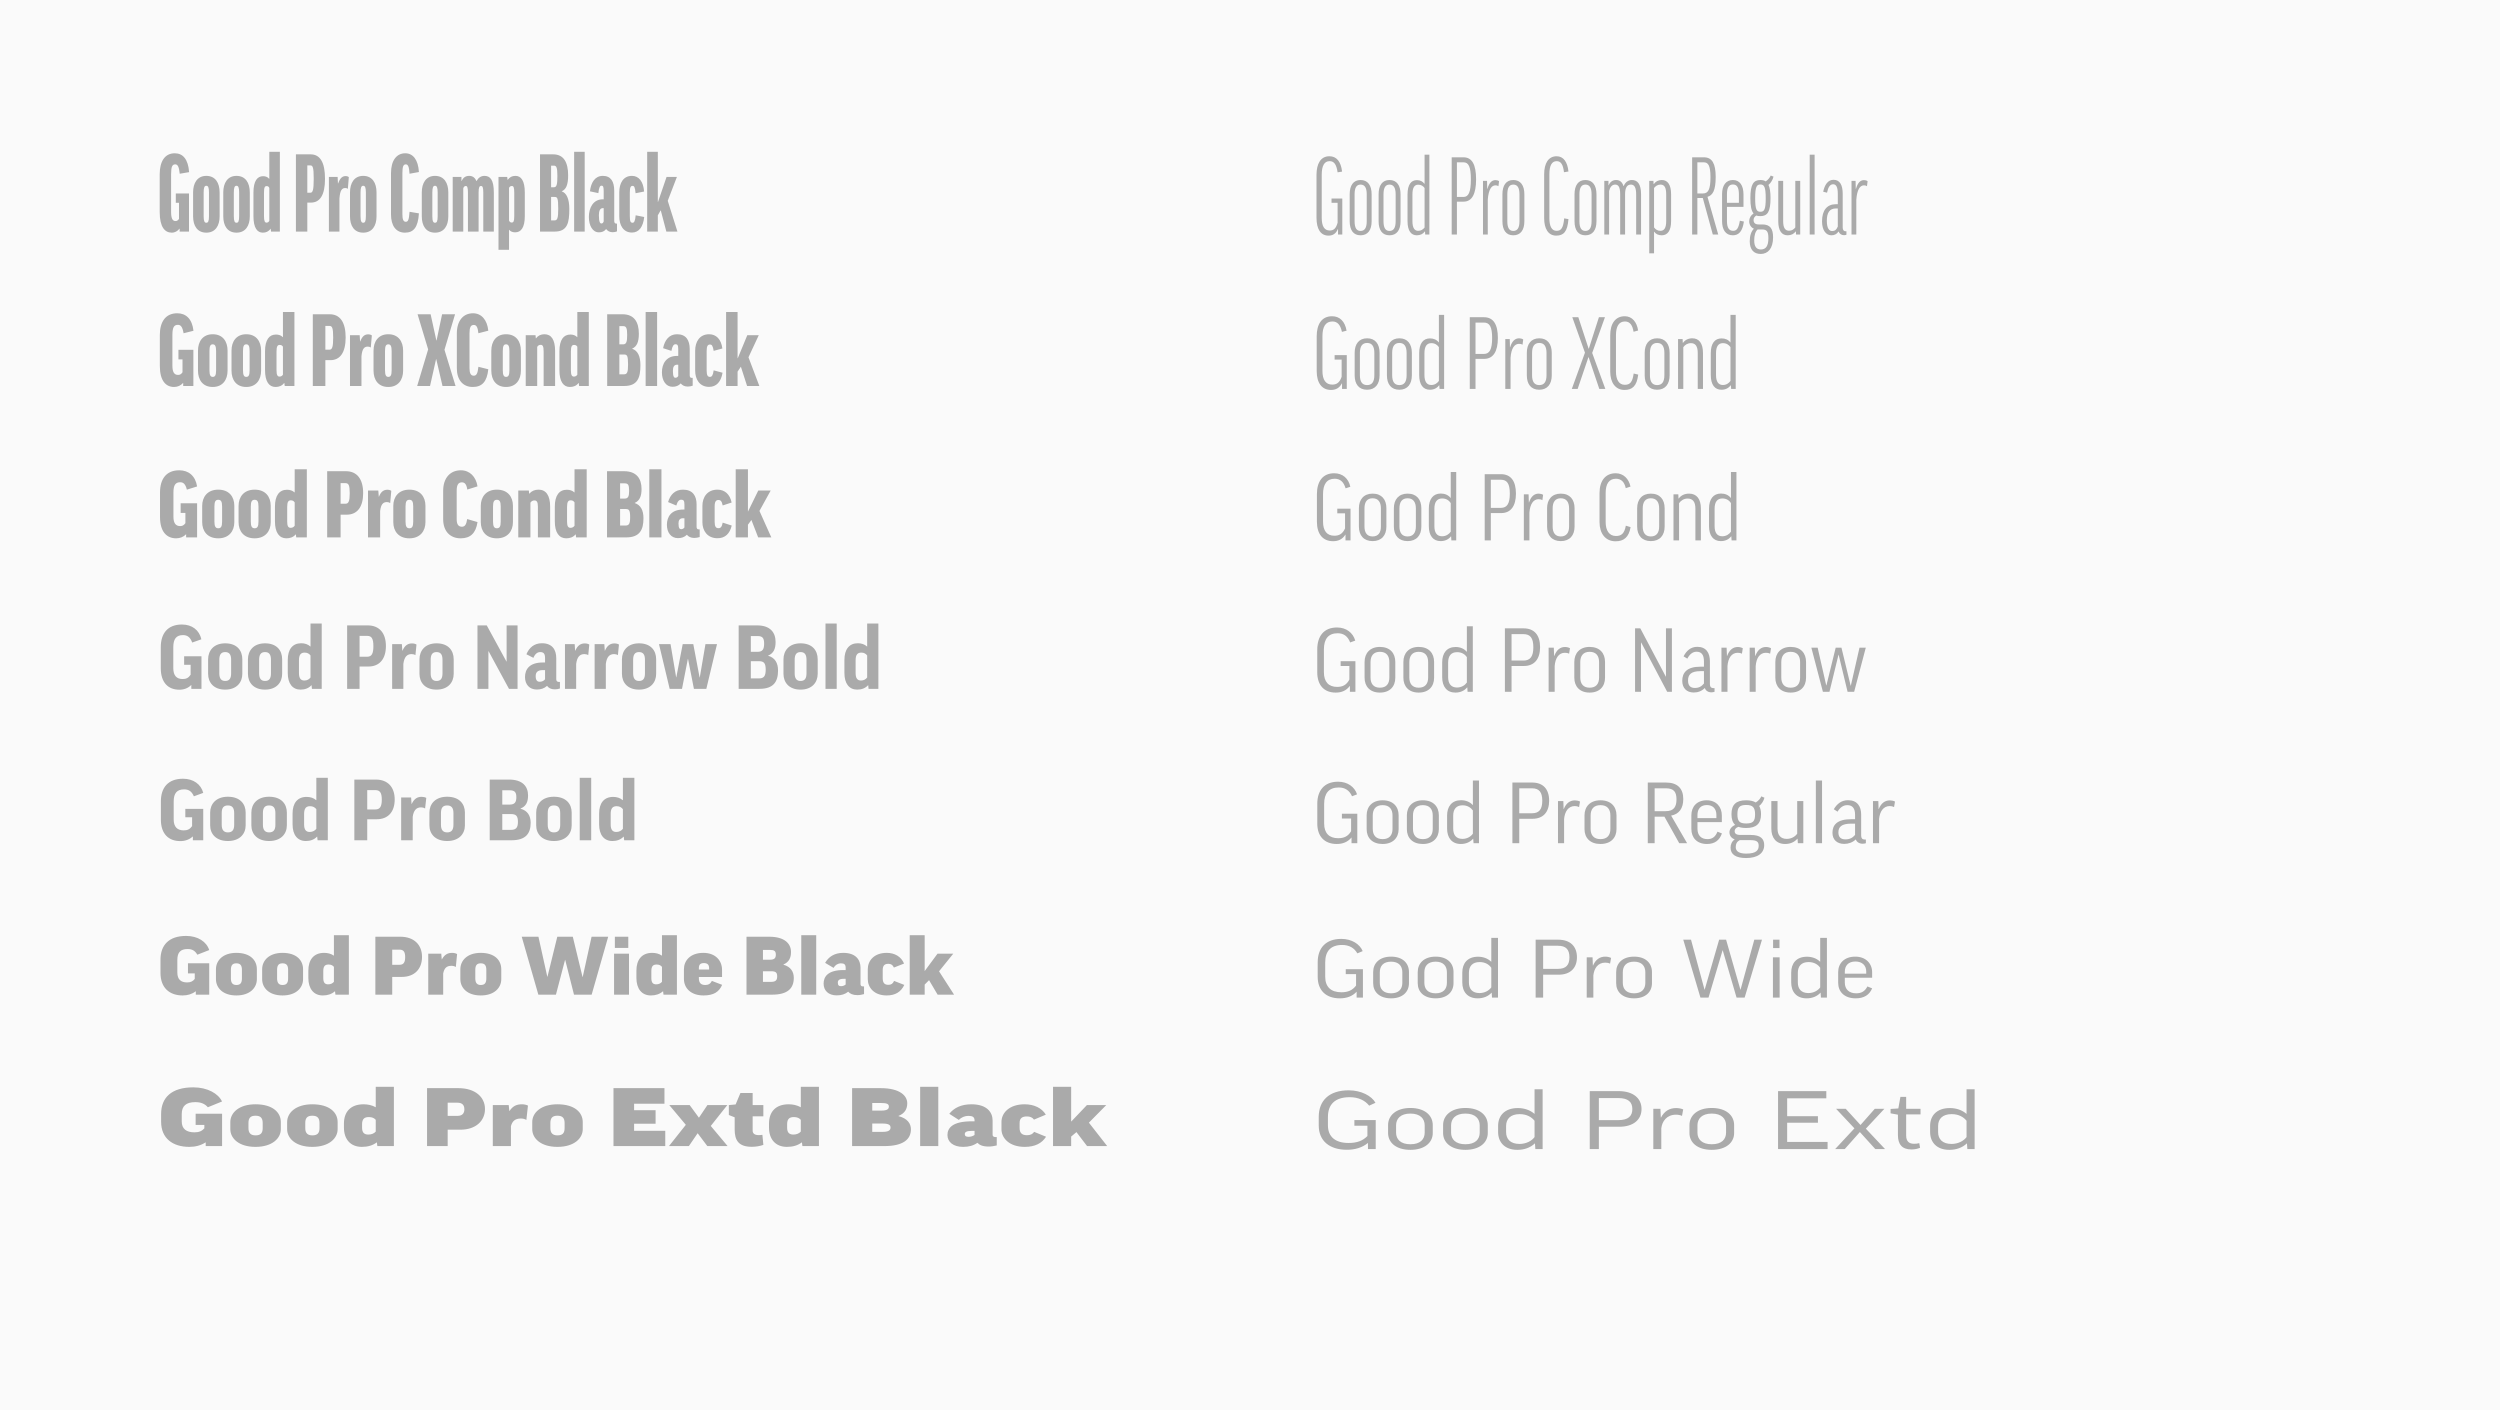
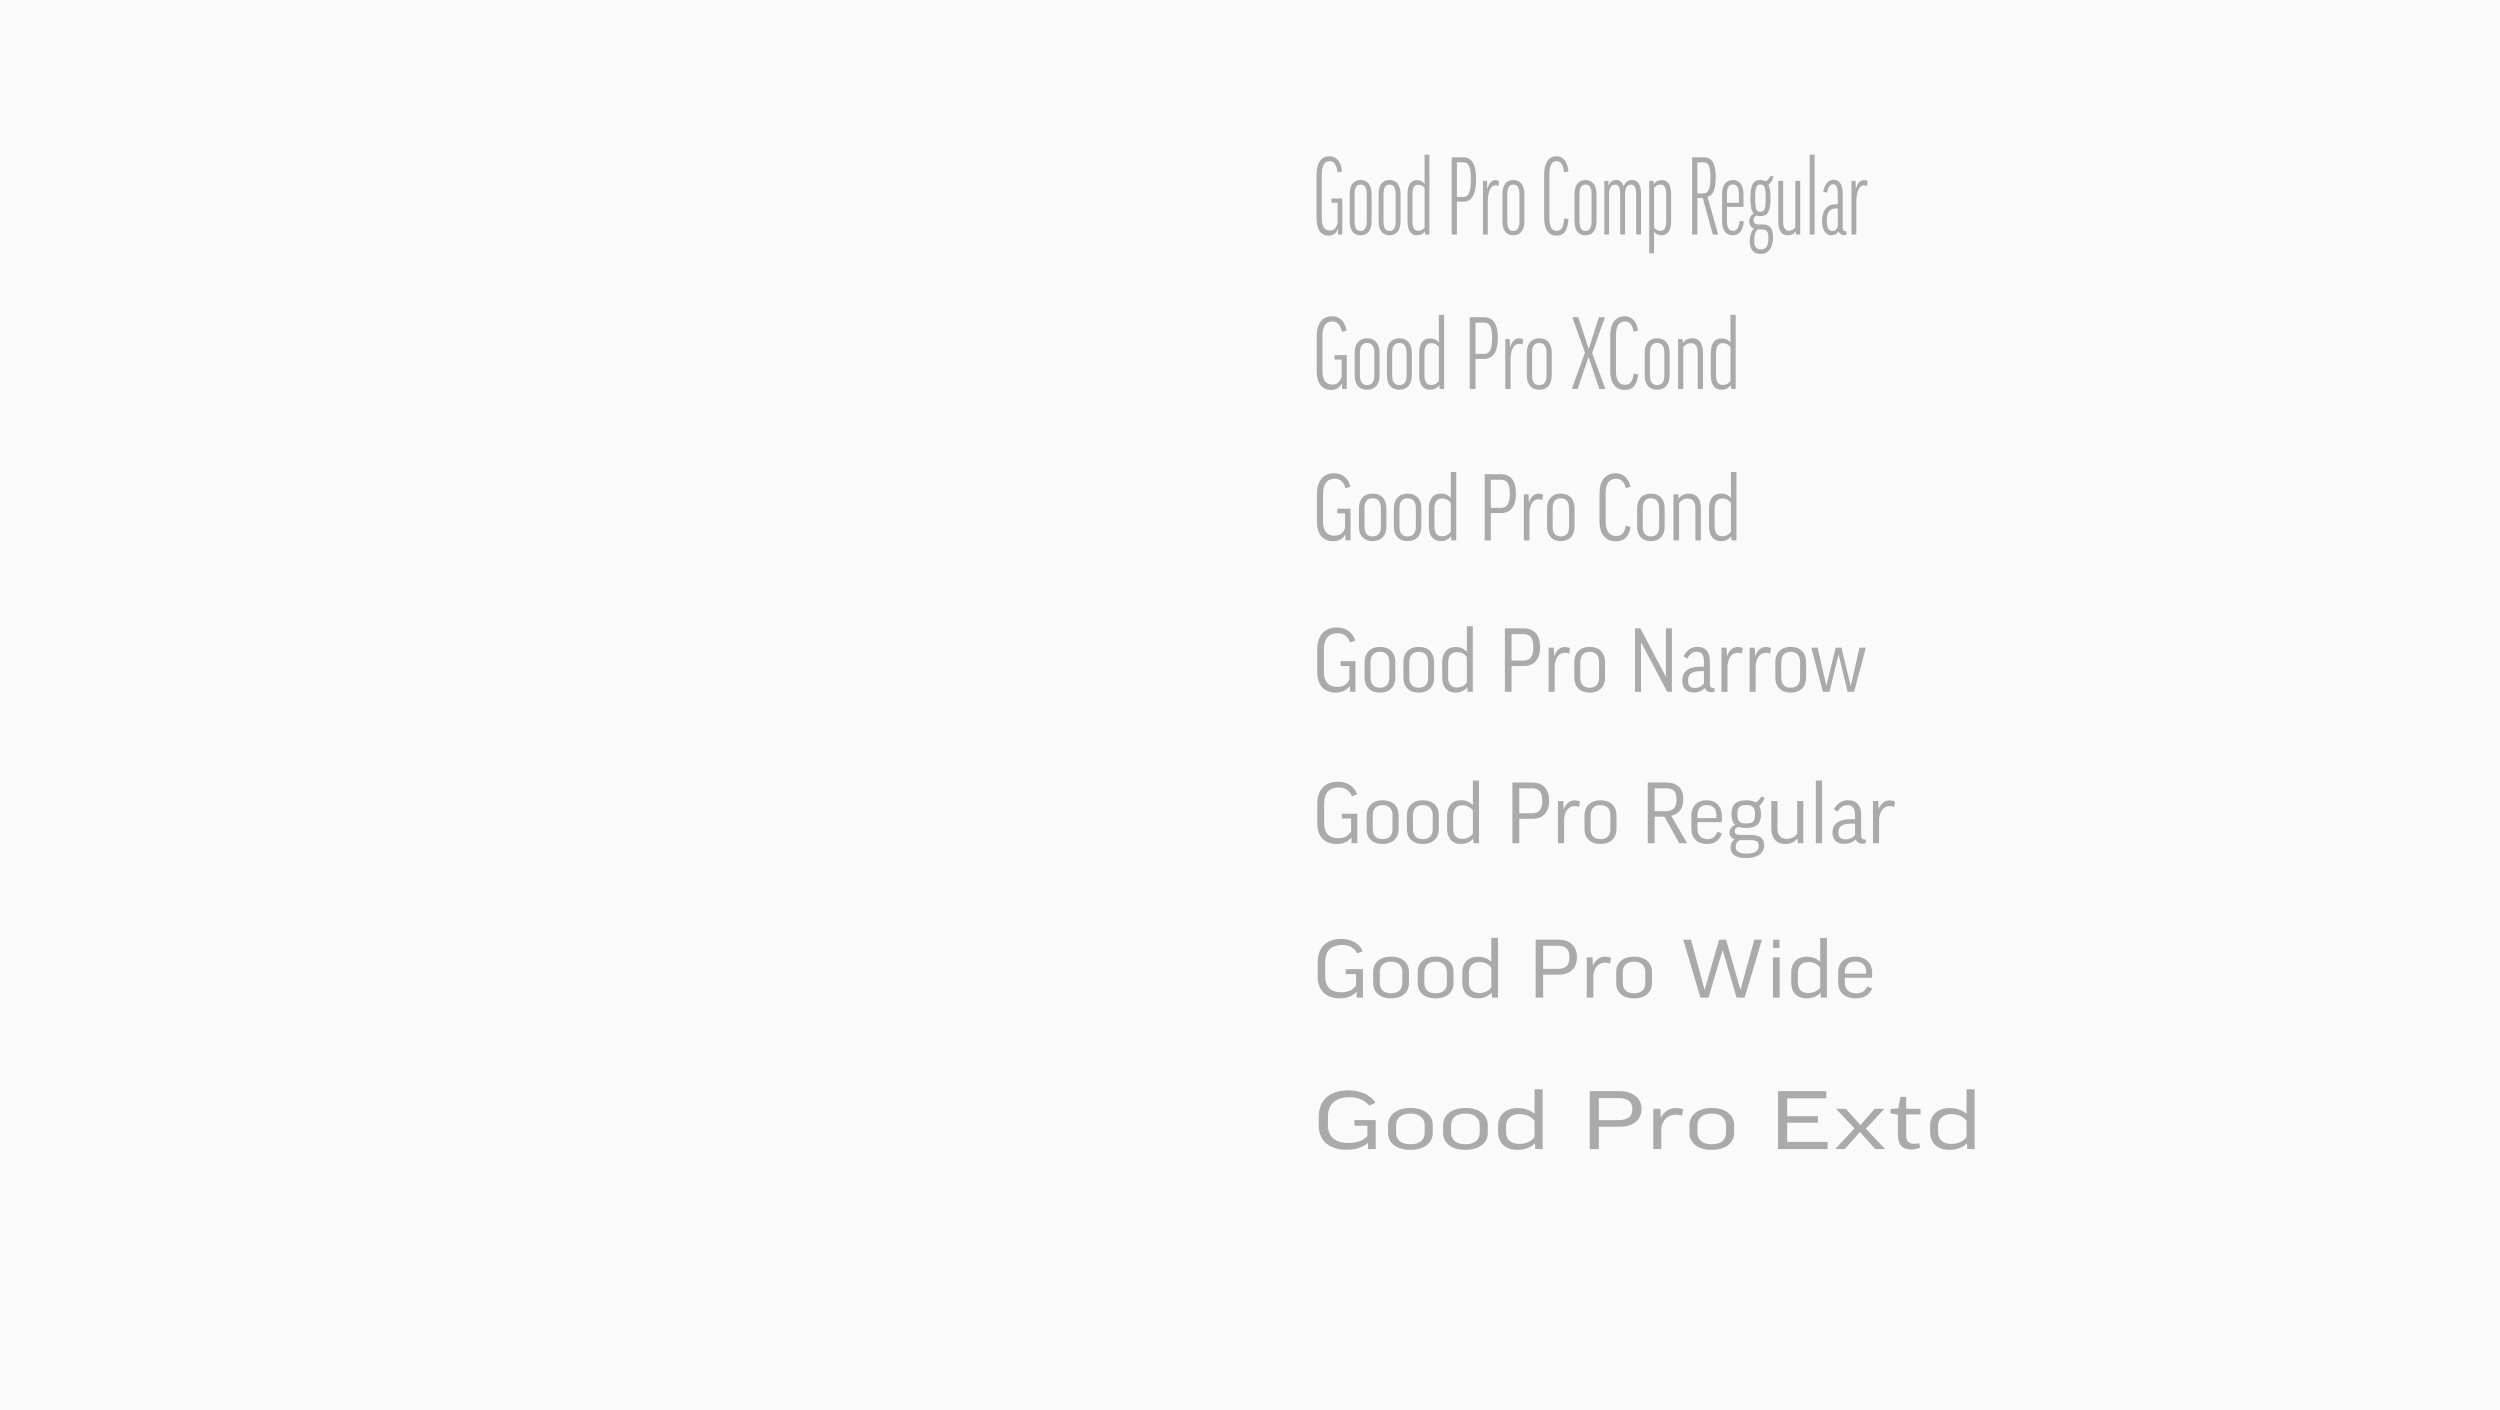
<svg xmlns="http://www.w3.org/2000/svg" width="842" height="475" viewBox="0 0 842 475" fill="none">
  <rect width="842" height="475" fill="#FAFAFA" />
-   <path d="M58.849 51.625C55.404 51.625 53.789 54.532 53.789 58.658V71.433C53.789 76.457 55.512 78.359 57.844 78.359C58.957 78.359 59.818 77.821 60.428 77.031H60.5V78H63.657V65.153H59.208V68.311H60.284V73.73C59.89 74.304 59.531 74.448 59.1 74.448C58.131 74.448 57.629 73.586 57.629 71.433V58.694C57.629 56.111 58.024 55.357 59.029 55.357C59.782 55.357 60.284 56.003 60.536 58.515L63.693 57.977C63.37 53.491 61.505 51.625 58.849 51.625ZM73.969 64.795C73.969 61.601 72.534 59.233 69.484 59.233C66.469 59.233 65.034 61.637 65.034 64.795V72.869C65.034 76.062 66.469 78.359 69.484 78.359C72.534 78.359 73.969 76.026 73.969 72.869V64.795ZM68.587 64.831C68.587 63.108 68.874 62.57 69.484 62.57C70.094 62.57 70.381 63.108 70.381 64.831V72.797C70.381 74.555 70.094 75.022 69.484 75.022C68.909 75.022 68.587 74.555 68.587 72.797V64.831ZM84.132 64.795C84.132 61.601 82.696 59.233 79.646 59.233C76.632 59.233 75.197 61.637 75.197 64.795V72.869C75.197 76.062 76.632 78.359 79.646 78.359C82.696 78.359 84.132 76.026 84.132 72.869V64.795ZM78.749 64.831C78.749 63.108 79.036 62.57 79.646 62.57C80.256 62.57 80.543 63.108 80.543 64.831V72.797C80.543 74.555 80.256 75.022 79.646 75.022C79.072 75.022 78.749 74.555 78.749 72.797V64.831ZM88.624 59.34C86.687 59.34 85.359 60.883 85.359 64.902V72.761C85.359 76.852 86.687 78.359 88.517 78.359C89.593 78.359 90.49 77.964 91.1 77.067H91.172L91.28 78H94.258V51.123H90.706V60.202H90.634C90.167 59.627 89.45 59.34 88.624 59.34ZM90.706 74.376C90.526 74.699 90.239 74.986 89.773 74.986C89.198 74.986 88.911 74.483 88.911 72.761V64.938C88.911 63.072 89.198 62.678 89.808 62.678C90.203 62.678 90.49 62.821 90.706 63.288V74.376ZM104.619 51.984H99.666V78H103.506V68.24H104.69C107.776 68.24 109.463 65.692 109.463 60.202C109.463 54.568 107.74 51.984 104.619 51.984ZM103.506 55.716H104.547C105.336 55.716 105.659 56.326 105.659 60.202C105.659 64.041 105.336 64.902 104.547 64.902H103.506V55.716ZM117.481 59.663C117.266 59.448 116.871 59.304 116.405 59.304C115.436 59.304 114.539 59.843 113.893 61.781H113.821L113.713 59.592H110.771V78H114.323V66.84C114.539 64.041 115.185 63.324 116.297 63.324C116.656 63.324 116.943 63.431 117.158 63.611L117.481 59.663ZM126.814 64.795C126.814 61.601 125.379 59.233 122.328 59.233C119.314 59.233 117.879 61.637 117.879 64.795V72.869C117.879 76.062 119.314 78.359 122.328 78.359C125.379 78.359 126.814 76.026 126.814 72.869V64.795ZM121.431 64.831C121.431 63.108 121.718 62.57 122.328 62.57C122.938 62.57 123.225 63.108 123.225 64.831V72.797C123.225 74.555 122.938 75.022 122.328 75.022C121.754 75.022 121.431 74.555 121.431 72.797V64.831ZM136.498 51.625C133.556 51.625 131.69 54.065 131.69 58.3V72.223C131.69 75.99 133.341 78.359 136.391 78.359C139.226 78.359 140.804 76.672 141.091 71.864L137.934 71.326C137.754 74.017 137.431 74.699 136.678 74.699C135.852 74.699 135.529 73.873 135.529 72.187V58.3C135.529 56.075 135.852 55.357 136.678 55.357C137.395 55.357 137.79 56.075 137.934 58.515L141.091 57.941C140.84 53.814 139.118 51.625 136.498 51.625ZM150.993 64.795C150.993 61.601 149.558 59.233 146.508 59.233C143.494 59.233 142.058 61.637 142.058 64.795V72.869C142.058 76.062 143.494 78.359 146.508 78.359C149.558 78.359 150.993 76.026 150.993 72.869V64.795ZM145.611 64.831C145.611 63.108 145.898 62.57 146.508 62.57C147.118 62.57 147.405 63.108 147.405 64.831V72.797C147.405 74.555 147.118 75.022 146.508 75.022C145.934 75.022 145.611 74.555 145.611 72.797V64.831ZM161.192 64.867C161.192 63.036 161.479 62.642 162.017 62.642C162.52 62.642 162.771 63.072 162.771 64.867V78H166.323V64.867C166.323 60.56 165.103 59.233 163.165 59.233C162.017 59.233 161.12 59.843 160.51 60.955H160.438C159.972 59.807 159.146 59.233 158.034 59.233C156.886 59.233 156.025 59.735 155.486 60.955H155.414V59.592H152.472V78H156.025V63.431C156.168 62.965 156.455 62.642 156.886 62.642C157.316 62.642 157.603 63.001 157.603 64.867V78H161.192V64.867ZM173.525 78.251C175.462 78.251 176.754 76.672 176.754 72.761V64.867C176.754 60.776 175.462 59.233 173.596 59.233C172.484 59.233 171.623 59.663 171.013 60.56H170.941L170.833 59.592H167.891V84.136H171.443V77.426H171.515C171.982 78 172.663 78.251 173.525 78.251ZM171.443 63.252C171.623 62.929 171.91 62.642 172.376 62.642C172.951 62.642 173.202 63.072 173.202 64.902V72.761C173.202 74.555 172.951 74.95 172.341 74.95C171.91 74.95 171.659 74.735 171.443 74.304V63.252ZM191.351 59.089C191.351 54.639 189.843 51.984 186.291 51.984H181.877V78H186.793C191.171 78 191.745 74.95 191.745 70.393C191.745 66.984 190.812 65.01 189.233 64.472V64.4C190.633 63.79 191.351 62.283 191.351 59.089ZM185.609 66.338H186.793C187.69 66.338 188.013 66.589 188.013 70.321C188.013 73.55 187.69 74.232 186.757 74.232H185.609V66.338ZM185.609 55.788H186.542C187.403 55.788 187.726 56.398 187.726 59.269C187.726 62.068 187.511 63.072 186.542 63.072H185.609V55.788ZM193.37 51.123V78H196.923V51.123H193.37ZM201.526 65.046C201.741 63.072 202.1 62.534 202.567 62.534C203.069 62.534 203.32 62.785 203.32 64.292V67.127H202.997C199.839 67.127 198.332 69.926 198.332 73.048C198.332 75.99 199.588 78.251 201.705 78.251C202.71 78.251 203.5 77.964 204.145 77.139C204.612 77.749 205.294 78.215 206.334 78.215C206.837 78.215 207.411 78.108 207.806 77.928V75.309H207.519C207.088 75.309 206.873 74.95 206.873 74.376V64.292C206.873 61.099 205.724 59.233 203.033 59.233C200.414 59.233 199.05 61.422 198.691 64.436L201.526 65.046ZM202.531 75.273C202.136 75.273 201.705 74.842 201.705 72.474C201.705 70.895 202.172 70.106 202.997 70.106H203.32V74.591C203.141 75.058 202.925 75.273 202.531 75.273ZM216.931 64.508C216.68 61.099 215.137 59.233 212.84 59.233C209.898 59.233 208.57 61.709 208.57 64.795V72.869C208.57 75.811 209.898 78.323 212.84 78.323C215.172 78.323 216.608 76.457 216.967 73.084L214.096 72.51C213.917 74.448 213.594 75.022 213.055 75.022C212.409 75.022 212.122 74.627 212.122 72.797V64.831C212.122 62.965 212.481 62.606 213.055 62.606C213.594 62.606 213.881 63.036 214.06 65.082L216.931 64.508ZM217.967 51.123V78H221.556V72.51L222.489 70.895H222.56L224.426 78H228.158L224.893 67.629L227.979 59.592H224.498L221.627 67.988H221.556V51.123H217.967ZM59.697 105.509C55.699 105.509 53.833 108.475 53.833 112.806V123.236C53.833 128.267 55.866 130.333 58.631 130.333C59.864 130.333 60.897 129.833 61.63 129H61.697V130H65.129V117.805H60.097V121.037H61.464V125.402C60.997 126.068 60.564 126.268 59.964 126.268C58.731 126.268 58.065 125.402 58.065 123.169V112.84C58.065 110.274 58.598 109.408 59.931 109.408C60.83 109.408 61.464 110.041 61.83 112.24L65.162 111.407C64.729 107.408 62.63 105.509 59.697 105.509ZM76.645 118.104C76.645 115.006 75.046 112.573 71.647 112.573C68.282 112.573 66.682 115.039 66.682 118.104V124.835C66.682 127.934 68.282 130.333 71.647 130.333C75.013 130.333 76.645 127.901 76.645 124.835V118.104ZM70.548 118.238C70.548 116.505 70.881 115.972 71.647 115.972C72.413 115.972 72.78 116.505 72.78 118.238V124.735C72.78 126.435 72.413 126.934 71.647 126.934C70.947 126.934 70.548 126.435 70.548 124.735V118.238ZM87.937 118.104C87.937 115.006 86.337 112.573 82.939 112.573C79.573 112.573 77.974 115.039 77.974 118.104V124.835C77.974 127.934 79.573 130.333 82.939 130.333C86.304 130.333 87.937 127.901 87.937 124.835V118.104ZM81.839 118.238C81.839 116.505 82.172 115.972 82.939 115.972C83.705 115.972 84.071 116.505 84.071 118.238V124.735C84.071 126.435 83.705 126.934 82.939 126.934C82.239 126.934 81.839 126.435 81.839 124.735V118.238ZM92.964 112.673C90.665 112.673 89.265 114.439 89.265 118.304V124.669C89.265 128.601 90.665 130.333 92.797 130.333C93.997 130.333 94.996 129.933 95.696 129H95.763L95.896 130H99.161V105.076H95.296V113.54H95.23C94.663 112.94 93.863 112.673 92.964 112.673ZM95.296 126.168C95.096 126.535 94.696 126.835 94.163 126.835C93.463 126.835 93.13 126.335 93.13 124.669V118.404C93.13 116.605 93.497 116.172 94.197 116.172C94.696 116.172 95.029 116.338 95.296 116.772V126.168ZM111.05 105.842H105.352V130H109.584V121.303H111.25C114.549 121.303 116.415 118.738 116.415 113.639C116.415 108.475 114.482 105.842 111.05 105.842ZM109.584 109.774H110.983C111.85 109.774 112.216 110.407 112.216 113.673C112.216 116.905 111.85 117.771 110.983 117.771H109.584V109.774ZM125.238 112.973C124.972 112.773 124.539 112.607 124.006 112.607C122.939 112.607 122.006 113.14 121.34 115.006H121.273L121.14 112.906H117.875V130H121.74V120.004C121.973 117.471 122.673 116.738 123.872 116.738C124.272 116.738 124.639 116.838 124.872 117.072L125.238 112.973ZM135.77 118.104C135.77 115.006 134.171 112.573 130.772 112.573C127.407 112.573 125.807 115.039 125.807 118.104V124.835C125.807 127.934 127.407 130.333 130.772 130.333C134.137 130.333 135.77 127.901 135.77 124.835V118.104ZM129.673 118.238C129.673 116.505 130.006 115.972 130.772 115.972C131.538 115.972 131.905 116.505 131.905 118.238V124.735C131.905 126.435 131.538 126.934 130.772 126.934C130.072 126.934 129.673 126.435 129.673 124.735V118.238ZM140.502 130H144.834L146.866 120.97H146.933L149.032 130H153.431L149.699 117.805L153.264 105.842H148.899L147.033 114.672H146.966L145.034 105.842H140.635L144.201 117.671L140.502 130ZM159.325 105.509C155.993 105.509 153.861 108.042 153.861 112.34V124.002C153.861 127.901 155.86 130.333 159.225 130.333C162.291 130.333 164.023 128.634 164.457 124.369L161.125 123.536C160.891 125.835 160.458 126.535 159.558 126.535C158.525 126.535 158.126 125.635 158.126 123.969V112.34C158.126 110.241 158.525 109.441 159.592 109.441C160.425 109.441 160.925 110.141 161.125 112.24L164.457 111.374C164.09 107.708 162.124 105.509 159.325 105.509ZM175.436 118.104C175.436 115.006 173.837 112.573 170.438 112.573C167.073 112.573 165.473 115.039 165.473 118.104V124.835C165.473 127.934 167.073 130.333 170.438 130.333C173.804 130.333 175.436 127.901 175.436 124.835V118.104ZM169.339 118.238C169.339 116.505 169.672 115.972 170.438 115.972C171.205 115.972 171.571 116.505 171.571 118.238V124.735C171.571 126.435 171.205 126.934 170.438 126.934C169.738 126.934 169.339 126.435 169.339 124.735V118.238ZM180.93 116.838C181.163 116.405 181.563 116.139 182.096 116.139C182.762 116.139 183.096 116.572 183.096 118.338V130H186.961V118.271C186.961 114.306 185.628 112.573 183.362 112.573C182.196 112.573 181.23 113.006 180.53 113.939H180.463L180.363 112.906H177.065V130H180.93V116.838ZM192.113 112.673C189.813 112.673 188.414 114.439 188.414 118.304V124.669C188.414 128.601 189.813 130.333 191.946 130.333C193.146 130.333 194.145 129.933 194.845 129H194.912L195.045 130H198.31V105.076H194.445V113.54H194.378C193.812 112.94 193.012 112.673 192.113 112.673ZM194.445 126.168C194.245 126.535 193.845 126.835 193.312 126.835C192.612 126.835 192.279 126.335 192.279 124.669V118.404C192.279 116.605 192.646 116.172 193.345 116.172C193.845 116.172 194.178 116.338 194.445 116.772V126.168ZM215.164 112.407C215.164 108.408 213.564 105.842 209.633 105.842H204.501V130H210.232C214.764 130 215.697 127.201 215.697 122.969C215.697 119.97 214.764 118.071 212.931 117.471V117.405C214.464 116.738 215.164 115.206 215.164 112.407ZM208.6 119.404H210.132C211.199 119.404 211.532 119.704 211.532 122.769C211.532 125.468 211.199 126.068 210.132 126.068H208.6V119.404ZM208.6 109.841H209.833C210.865 109.841 211.232 110.341 211.232 112.773C211.232 115.106 210.965 115.972 209.866 115.972H208.6V109.841ZM217.45 105.076V130H221.316V105.076H217.45ZM226.133 118.171C226.466 116.438 226.933 115.939 227.499 115.939C228.132 115.939 228.432 116.205 228.432 117.605V119.87H228.032C224.4 119.87 222.934 122.503 222.934 125.402C222.934 128.167 224.267 130.267 226.499 130.267C227.666 130.267 228.532 129.933 229.265 129.134C229.765 129.733 230.498 130.2 231.631 130.2C232.197 130.2 232.83 130.067 233.297 129.9V127.268H232.964C232.497 127.268 232.297 126.968 232.297 126.401V117.605C232.297 114.572 231.064 112.573 228.032 112.573C225.367 112.573 223.867 114.539 223.334 117.271L226.133 118.171ZM227.466 127.234C227.033 127.234 226.633 126.868 226.633 124.902C226.633 123.536 227.066 122.836 228.032 122.836H228.432V126.635C228.199 127.034 227.899 127.234 227.466 127.234ZM243.296 117.371C242.896 114.239 241.197 112.573 238.831 112.573C235.632 112.573 234.132 115.106 234.132 118.104V124.835C234.132 127.734 235.599 130.3 238.831 130.3C241.296 130.3 242.829 128.601 243.362 125.535L240.363 124.735C240.13 126.401 239.764 126.934 239.131 126.934C238.364 126.934 237.998 126.468 237.998 124.702V118.238C237.998 116.438 238.431 116.039 239.131 116.039C239.73 116.039 240.097 116.438 240.363 118.171L243.296 117.371ZM244.553 105.076V130H248.418V125.168L249.485 123.569H249.551L251.617 130H255.749L252.084 120.337L255.549 112.906H251.684L248.485 120.637H248.418V105.076H244.553ZM60.382 158.393C55.953 158.393 53.892 161.377 53.892 165.867V174.11C53.892 179.124 56.168 181.308 59.336 181.308C60.659 181.308 61.828 180.815 62.689 179.923V181H66.38V169.497H60.843V172.757H62.443V176.202C61.92 176.94 61.397 177.186 60.659 177.186C59.244 177.186 58.413 176.263 58.413 174.049V165.898C58.413 163.376 59.09 162.422 60.72 162.422C61.735 162.422 62.473 163.007 62.935 164.914L66.38 163.837C65.826 160.269 63.519 158.393 60.382 158.393ZM78.922 170.358C78.922 167.344 77.199 164.914 73.508 164.914C69.848 164.914 68.095 167.405 68.095 170.358V175.863C68.095 178.878 69.848 181.308 73.508 181.308C77.138 181.308 78.922 178.847 78.922 175.863V170.358ZM72.217 170.542C72.217 168.881 72.616 168.328 73.508 168.328C74.4 168.328 74.8 168.881 74.8 170.542V175.71C74.8 177.371 74.4 177.924 73.508 177.924C72.647 177.924 72.217 177.371 72.217 175.71V170.542ZM91.177 170.358C91.177 167.344 89.454 164.914 85.763 164.914C82.103 164.914 80.35 167.405 80.35 170.358V175.863C80.35 178.878 82.103 181.308 85.763 181.308C89.393 181.308 91.177 178.847 91.177 175.863V170.358ZM84.472 170.542C84.472 168.881 84.871 168.328 85.763 168.328C86.655 168.328 87.055 168.881 87.055 170.542V175.71C87.055 177.371 86.655 177.924 85.763 177.924C84.902 177.924 84.472 177.371 84.472 175.71V170.542ZM96.665 164.944C94.081 164.944 92.605 166.882 92.605 170.604V175.617C92.605 179.401 94.081 181.308 96.45 181.308C97.742 181.308 98.818 180.908 99.587 179.985H99.649L99.772 181H103.34V158.055H99.249V165.836H99.187C98.511 165.221 97.649 164.944 96.665 164.944ZM99.249 177.063C98.972 177.463 98.541 177.77 97.895 177.77C97.096 177.77 96.727 177.217 96.727 175.648V170.727C96.727 168.974 97.157 168.512 97.957 168.512C98.541 168.512 98.941 168.728 99.249 169.22V177.063ZM116.497 158.701H110.192V181H114.713V173.341H116.774C120.311 173.341 122.31 170.758 122.31 166.083C122.31 161.315 120.219 158.701 116.497 158.701ZM114.713 162.73H116.405C117.389 162.73 117.789 163.407 117.789 166.113C117.789 168.789 117.389 169.65 116.405 169.65H114.713V162.73ZM131.785 165.314C131.508 165.098 131.016 164.944 130.493 164.944C129.325 164.944 128.34 165.467 127.633 167.282H127.572L127.418 165.221H123.942V181H128.033V172.08C128.31 169.866 129.017 169.097 130.309 169.097C130.74 169.097 131.139 169.22 131.416 169.435L131.785 165.314ZM143.291 170.358C143.291 167.344 141.568 164.914 137.877 164.914C134.217 164.914 132.464 167.405 132.464 170.358V175.863C132.464 178.878 134.217 181.308 137.877 181.308C141.507 181.308 143.291 178.847 143.291 175.863V170.358ZM136.585 170.542C136.585 168.881 136.985 168.328 137.877 168.328C138.769 168.328 139.169 168.881 139.169 170.542V175.71C139.169 177.371 138.769 177.924 137.877 177.924C137.016 177.924 136.585 177.371 136.585 175.71V170.542ZM155.226 158.393C151.627 158.393 149.259 160.977 149.259 165.314V174.879C149.259 178.816 151.504 181.308 155.164 181.308C158.394 181.308 160.27 179.616 160.824 175.833L157.348 174.818C157.071 176.725 156.548 177.401 155.564 177.401C154.303 177.401 153.811 176.479 153.811 174.848V165.283C153.811 163.345 154.334 162.453 155.564 162.453C156.548 162.453 157.133 163.13 157.379 164.883L160.824 163.806C160.332 160.577 158.209 158.393 155.226 158.393ZM172.757 170.358C172.757 167.344 171.034 164.914 167.343 164.914C163.683 164.914 161.93 167.405 161.93 170.358V175.863C161.93 178.878 163.683 181.308 167.343 181.308C170.973 181.308 172.757 178.847 172.757 175.863V170.358ZM166.052 170.542C166.052 168.881 166.451 168.328 167.343 168.328C168.235 168.328 168.635 168.881 168.635 170.542V175.71C168.635 177.371 168.235 177.924 167.343 177.924C166.482 177.924 166.052 177.371 166.052 175.71V170.542ZM178.645 169.312C178.952 168.82 179.383 168.543 179.998 168.543C180.767 168.543 181.167 169.035 181.167 170.696V181H185.289V170.635C185.289 166.79 183.843 164.914 181.382 164.914C180.121 164.914 179.075 165.344 178.276 166.267H178.214L178.122 165.221H174.554V181H178.645V169.312ZM190.921 164.944C188.337 164.944 186.861 166.882 186.861 170.604V175.617C186.861 179.401 188.337 181.308 190.705 181.308C191.997 181.308 193.074 180.908 193.843 179.985H193.904L194.027 181H197.595V158.055H193.504V165.836H193.443C192.766 165.221 191.905 164.944 190.921 164.944ZM193.504 177.063C193.227 177.463 192.797 177.77 192.151 177.77C191.351 177.77 190.982 177.217 190.982 175.648V170.727C190.982 168.974 191.413 168.512 192.212 168.512C192.797 168.512 193.197 168.728 193.504 169.22V177.063ZM216.074 164.698C216.074 161.192 214.382 158.701 210.168 158.701H204.447V181H210.845C215.52 181 216.72 178.416 216.72 174.51C216.72 171.865 215.766 170.081 213.798 169.435V169.374C215.397 168.666 216.074 167.19 216.074 164.698ZM208.846 171.434H210.66C211.86 171.434 212.229 171.773 212.229 174.233C212.229 176.417 211.829 177.002 210.66 177.002H208.846V171.434ZM208.846 162.791H210.353C211.521 162.791 211.891 163.253 211.891 165.252C211.891 167.159 211.583 167.928 210.353 167.928H208.846V162.791ZM218.683 158.055V181H222.774V158.055H218.683ZM227.781 170.266C228.181 168.789 228.796 168.297 229.411 168.297C230.15 168.297 230.519 168.574 230.519 169.896V171.619H230.057C225.997 171.619 224.613 174.11 224.613 176.755C224.613 179.339 225.997 181.246 228.335 181.246C229.565 181.246 230.519 180.908 231.349 180.108C231.841 180.723 232.61 181.185 233.871 181.185C234.486 181.185 235.132 181.031 235.655 180.877V178.293H235.317C234.856 178.293 234.609 177.986 234.609 177.463V169.896C234.609 167.005 233.318 164.914 230.027 164.914C227.32 164.914 225.72 166.636 225.013 169.097L227.781 170.266ZM229.411 178.232C228.919 178.232 228.519 177.924 228.519 176.294C228.519 175.187 228.95 174.541 230.027 174.541H230.519V177.647C230.242 178.017 229.904 178.232 229.411 178.232ZM246.414 169.251C245.83 166.421 244.046 164.914 241.646 164.914C238.232 164.914 236.571 167.436 236.571 170.358V175.894C236.571 178.693 238.202 181.277 241.646 181.277C244.199 181.277 245.799 179.77 246.445 177.002L243.4 176.017C243.154 177.401 242.723 177.893 242.016 177.893C241.124 177.893 240.693 177.401 240.693 175.71V170.542C240.693 168.82 241.216 168.389 242.016 168.389C242.661 168.389 243.123 168.789 243.4 170.235L246.414 169.251ZM247.785 158.055V181H251.906V176.725L253.075 175.125L255.351 181H259.78L255.782 172.08L259.565 165.221H255.382L251.906 172.326V158.055H247.785ZM61.283 210.335C56.449 210.335 54.15 213.371 54.15 217.969V225.044C54.15 229.907 56.655 232.295 60.398 232.295C61.99 232.295 63.346 231.764 64.378 230.733H64.437V232H67.856V221.035H62.02V223.894H64.201V227.254C63.493 228.315 62.698 228.699 61.519 228.699C59.485 228.699 58.365 227.549 58.365 224.985V217.999C58.365 215.199 59.367 213.902 61.636 213.902C63.051 213.902 64.083 214.58 64.731 216.407L67.826 215.317C67.119 212.192 64.643 210.335 61.283 210.335ZM81.617 222.067C81.617 219.031 79.76 216.672 75.84 216.672C72.008 216.672 70.092 219.119 70.092 222.067V226.93C70.092 229.907 72.008 232.265 75.84 232.265C79.671 232.265 81.617 229.878 81.617 226.93V222.067ZM73.865 222.214C73.865 220.445 74.484 219.62 75.84 219.62C77.225 219.62 77.844 220.445 77.844 222.214V226.783C77.844 228.551 77.225 229.347 75.84 229.347C74.543 229.347 73.865 228.551 73.865 226.783V222.214ZM95.031 222.067C95.031 219.031 93.174 216.672 89.254 216.672C85.422 216.672 83.506 219.119 83.506 222.067V226.93C83.506 229.907 85.422 232.265 89.254 232.265C93.085 232.265 95.031 229.878 95.031 226.93V222.067ZM87.279 222.214C87.279 220.445 87.898 219.62 89.254 219.62C90.639 219.62 91.258 220.445 91.258 222.214V226.783C91.258 228.551 90.639 229.347 89.254 229.347C87.957 229.347 87.279 228.551 87.279 226.783V222.214ZM101.459 216.643C98.511 216.643 96.92 218.706 96.92 222.273V226.665C96.92 230.231 98.511 232.265 101.223 232.265C102.726 232.265 103.964 231.794 104.878 230.791H104.937L105.055 232H108.356V210.011H104.583V217.734H104.524C103.699 216.997 102.638 216.643 101.459 216.643ZM104.583 228.168C104.171 228.758 103.463 229.2 102.52 229.2C101.282 229.2 100.693 228.433 100.693 226.665V222.361C100.693 220.504 101.341 219.797 102.609 219.797C103.493 219.797 104.141 220.151 104.583 220.77V228.168ZM123.813 210.63H116.915V232H121.101V224.484H124.078C127.851 224.484 129.973 221.919 129.973 217.586C129.973 213.194 127.762 210.63 123.813 210.63ZM121.101 214.167H123.695C125.169 214.167 125.758 215.081 125.758 217.645C125.758 220.151 125.169 221.182 123.695 221.182H121.101V214.167ZM140.271 217.085C139.917 216.849 139.357 216.702 138.768 216.702C137.412 216.702 136.351 217.321 135.555 219.148H135.496L135.349 216.938H132.077V232H135.85V223.599C136.145 221.359 136.999 220.298 138.62 220.298C139.122 220.298 139.564 220.416 139.917 220.652L140.271 217.085ZM152.803 222.067C152.803 219.031 150.946 216.672 147.026 216.672C143.194 216.672 141.278 219.119 141.278 222.067V226.93C141.278 229.907 143.194 232.265 147.026 232.265C150.857 232.265 152.803 229.878 152.803 226.93V222.067ZM145.051 222.214C145.051 220.445 145.67 219.62 147.026 219.62C148.411 219.62 149.03 220.445 149.03 222.214V226.783C149.03 228.551 148.411 229.347 147.026 229.347C145.729 229.347 145.051 228.551 145.051 226.783V222.214ZM160.813 210.63V232H164.497V219.325H164.556L171.424 232H174.313V210.63H170.628V222.803H170.569L163.937 210.63H160.813ZM179.653 221.565C180.213 220.18 181.038 219.62 181.952 219.62C183.043 219.62 183.573 220.121 183.573 221.654V223.128H182.836C178.268 223.128 176.823 225.456 176.823 228.05C176.823 230.526 178.327 232.236 180.803 232.236C182.188 232.236 183.308 231.853 184.251 230.998C184.723 231.676 185.548 232.177 186.875 232.177C187.464 232.177 188.083 232.059 188.584 231.882V229.671H188.201C187.641 229.671 187.346 229.318 187.346 228.758V221.654C187.346 218.824 185.99 216.643 182.512 216.643C179.859 216.643 178.209 218.176 177.295 220.357L179.653 221.565ZM181.775 229.612C180.98 229.612 180.419 229.2 180.419 227.696C180.419 226.458 181.038 225.692 182.836 225.692H183.573V228.787C183.131 229.318 182.571 229.612 181.775 229.612ZM198.475 217.085C198.121 216.849 197.561 216.702 196.972 216.702C195.616 216.702 194.555 217.321 193.759 219.148H193.7L193.552 216.938H190.281V232H194.054V223.599C194.348 221.359 195.203 220.298 196.824 220.298C197.325 220.298 197.768 220.416 198.121 220.652L198.475 217.085ZM208.463 217.085C208.11 216.849 207.55 216.702 206.96 216.702C205.604 216.702 204.543 217.321 203.747 219.148H203.688L203.541 216.938H200.269V232H204.042V223.599C204.337 221.359 205.192 220.298 206.813 220.298C207.314 220.298 207.756 220.416 208.11 220.652L208.463 217.085ZM220.995 222.067C220.995 219.031 219.138 216.672 215.218 216.672C211.386 216.672 209.47 219.119 209.47 222.067V226.93C209.47 229.907 211.386 232.265 215.218 232.265C219.05 232.265 220.995 229.878 220.995 226.93V222.067ZM213.243 222.214C213.243 220.445 213.862 219.62 215.218 219.62C216.603 219.62 217.222 220.445 217.222 222.214V226.783C217.222 228.551 216.603 229.347 215.218 229.347C213.921 229.347 213.243 228.551 213.243 226.783V222.214ZM233.707 232H237.893L241.489 216.938H237.598L235.682 228.168H235.623L233.501 216.938H229.934L227.782 228.109H227.724L225.837 216.938H221.946L225.542 232H229.698L231.673 221.919H231.732L233.707 232ZM261.219 216.23C261.219 212.988 259.392 210.63 255 210.63H248.781V232H255.766C260.483 232 262.045 229.671 262.045 225.81C262.045 223.305 261.013 221.507 258.714 220.858V220.799C260.512 220.062 261.219 218.588 261.219 216.23ZM252.878 222.686H255.56C257.24 222.686 257.889 223.275 257.889 225.545C257.889 227.814 257.211 228.492 255.56 228.492H252.878V222.686ZM252.878 214.226H255.147C256.769 214.226 257.358 214.845 257.358 216.761C257.358 218.677 256.828 219.532 255.147 219.532H252.878V214.226ZM275.399 222.067C275.399 219.031 273.542 216.672 269.622 216.672C265.79 216.672 263.874 219.119 263.874 222.067V226.93C263.874 229.907 265.79 232.265 269.622 232.265C273.454 232.265 275.399 229.878 275.399 226.93V222.067ZM267.647 222.214C267.647 220.445 268.266 219.62 269.622 219.62C271.007 219.62 271.626 220.445 271.626 222.214V226.783C271.626 228.551 271.007 229.347 269.622 229.347C268.325 229.347 267.647 228.551 267.647 226.783V222.214ZM278.025 210.011V232H281.798V210.011H278.025ZM288.937 216.643C285.99 216.643 284.398 218.706 284.398 222.273V226.665C284.398 230.231 285.99 232.265 288.702 232.265C290.205 232.265 291.443 231.794 292.357 230.791H292.416L292.533 232H295.835V210.011H292.062V217.734H292.003C291.178 216.997 290.116 216.643 288.937 216.643ZM292.062 228.168C291.649 228.758 290.942 229.2 289.999 229.2C288.761 229.2 288.171 228.433 288.171 226.665V222.361C288.171 220.504 288.819 219.797 290.087 219.797C290.971 219.797 291.62 220.151 292.062 220.77V228.168ZM61.656 262.277C56.581 262.277 54.184 265.294 54.184 269.918V276.036C54.184 280.885 56.806 283.282 60.725 283.282C62.389 283.282 63.827 282.746 64.954 281.703V283H68.451V272.427H62.417V275.247H64.701V278.235C63.968 279.278 63.122 279.673 61.881 279.673C59.739 279.673 58.498 278.517 58.498 275.98V269.946C58.498 267.155 59.597 265.858 62.022 265.858C63.517 265.858 64.588 266.506 65.293 268.198L68.451 267.042C67.689 264.11 65.096 262.277 61.656 262.277ZM82.736 273.668C82.736 270.707 80.791 268.339 76.759 268.339C72.784 268.339 70.782 270.764 70.782 273.668V277.981C70.782 280.885 72.784 283.254 76.759 283.254C80.706 283.254 82.736 280.885 82.736 277.981V273.668ZM74.673 273.837C74.673 272.089 75.293 271.271 76.759 271.271C78.197 271.271 78.874 272.089 78.874 273.837V277.812C78.874 279.532 78.197 280.35 76.759 280.35C75.377 280.35 74.673 279.532 74.673 277.812V273.837ZM96.613 273.668C96.613 270.707 94.668 268.339 90.636 268.339C86.66 268.339 84.659 270.764 84.659 273.668V277.981C84.659 280.885 86.66 283.254 90.636 283.254C94.583 283.254 96.613 280.885 96.613 277.981V273.668ZM88.55 273.837C88.55 272.089 89.17 271.271 90.636 271.271C92.074 271.271 92.751 272.089 92.751 273.837V277.812C92.751 279.532 92.074 280.35 90.636 280.35C89.254 280.35 88.55 279.532 88.55 277.812V273.837ZM103.272 268.395C100.171 268.395 98.536 270.51 98.536 273.978V277.671C98.536 281.167 100.171 283.254 103.019 283.254C104.569 283.254 105.81 282.774 106.769 281.788H106.825L106.966 283H110.406V261.967H106.543V269.495H106.487C105.613 268.734 104.485 268.395 103.272 268.395ZM106.543 279.137C106.092 279.729 105.331 280.209 104.316 280.209C103.047 280.209 102.427 279.419 102.427 277.699V274.091C102.427 272.258 103.103 271.525 104.428 271.525C105.387 271.525 106.064 271.92 106.543 272.54V279.137ZM126.561 262.559H119.344V283H123.685V275.923H126.871C130.734 275.923 132.933 273.414 132.933 269.269C132.933 265.096 130.621 262.559 126.561 262.559ZM123.685 266.111H126.42C127.971 266.111 128.591 267.014 128.591 269.326C128.591 271.638 127.971 272.624 126.42 272.624H123.685V266.111ZM143.57 268.734C143.175 268.508 142.583 268.367 141.991 268.367C140.61 268.367 139.482 268.987 138.664 270.764H138.608L138.467 268.593H135.112V283H139.003V275.106C139.285 273.019 140.159 271.92 141.822 271.92C142.33 271.92 142.809 272.061 143.175 272.286L143.57 268.734ZM156.582 273.668C156.582 270.707 154.636 268.339 150.604 268.339C146.629 268.339 144.627 270.764 144.627 273.668V277.981C144.627 280.885 146.629 283.254 150.604 283.254C154.552 283.254 156.582 280.885 156.582 277.981V273.668ZM148.518 273.837C148.518 272.089 149.138 271.271 150.604 271.271C152.042 271.271 152.719 272.089 152.719 273.837V277.812C152.719 279.532 152.042 280.35 150.604 280.35C149.223 280.35 148.518 279.532 148.518 277.812V273.837ZM177.852 267.888C177.852 264.871 175.992 262.559 171.452 262.559H164.939V283H172.27C177.063 283 178.726 280.744 178.726 277.107C178.726 274.739 177.683 273.019 175.315 272.371V272.314C177.176 271.581 177.852 270.115 177.852 267.888ZM169.169 274.175H172.016C173.792 274.175 174.441 274.767 174.441 276.797C174.441 278.827 173.736 279.504 172.016 279.504H169.169V274.175ZM169.169 266.168H171.593C173.313 266.168 173.905 266.76 173.905 268.48C173.905 270.228 173.341 270.989 171.593 270.989H169.169V266.168ZM192.541 273.668C192.541 270.707 190.595 268.339 186.563 268.339C182.588 268.339 180.586 270.764 180.586 273.668V277.981C180.586 280.885 182.588 283.254 186.563 283.254C190.511 283.254 192.541 280.885 192.541 277.981V273.668ZM184.477 273.837C184.477 272.089 185.097 271.271 186.563 271.271C188.001 271.271 188.678 272.089 188.678 273.837V277.812C188.678 279.532 188.001 280.35 186.563 280.35C185.182 280.35 184.477 279.532 184.477 277.812V273.837ZM195.253 261.967V283H199.115V261.967H195.253ZM206.524 268.395C203.422 268.395 201.787 270.51 201.787 273.978V277.671C201.787 281.167 203.422 283.254 206.27 283.254C207.821 283.254 209.061 282.774 210.02 281.788H210.076L210.217 283H213.657V261.967H209.794V269.495H209.738C208.864 268.734 207.736 268.395 206.524 268.395ZM209.794 279.137C209.343 279.729 208.582 280.209 207.567 280.209C206.298 280.209 205.678 279.419 205.678 277.699V274.091C205.678 272.258 206.355 271.525 207.68 271.525C208.638 271.525 209.315 271.92 209.794 272.54V279.137ZM62.689 315.219C56.849 315.219 54.05 318.341 54.05 323.239V327.653C54.05 332.766 57.145 335.269 61.531 335.269C63.227 335.269 64.761 334.785 65.945 333.843V335H70.466V324.423H63.308V327.841H65.595V329.698C64.949 330.532 64.169 330.882 63.038 330.882C60.939 330.882 59.728 329.887 59.728 327.545V323.293C59.728 320.763 60.805 319.633 63.2 319.633C64.626 319.633 65.676 320.144 66.457 321.544L70.466 319.983C69.578 317.157 66.618 315.219 62.689 315.219ZM86.512 326.442C86.512 323.454 84.359 320.925 79.595 320.925C74.993 320.925 72.733 323.562 72.733 326.442V329.779C72.733 332.659 74.993 335.269 79.595 335.269C84.224 335.269 86.512 332.659 86.512 329.779V326.442ZM77.765 326.684C77.765 325.096 78.303 324.45 79.595 324.45C80.914 324.45 81.479 325.096 81.479 326.684V329.537C81.479 331.098 80.914 331.744 79.595 331.744C78.411 331.744 77.765 331.098 77.765 329.537V326.684ZM102.071 326.442C102.071 323.454 99.918 320.925 95.154 320.925C90.552 320.925 88.291 323.562 88.291 326.442V329.779C88.291 332.659 90.552 335.269 95.154 335.269C99.783 335.269 102.071 332.659 102.071 329.779V326.442ZM93.324 326.684C93.324 325.096 93.862 324.45 95.154 324.45C96.473 324.45 97.038 325.096 97.038 326.684V329.537C97.038 331.098 96.473 331.744 95.154 331.744C93.97 331.744 93.324 331.098 93.324 329.537V326.684ZM109.152 320.925C105.627 320.925 103.851 323.293 103.851 326.899V329.375C103.851 332.982 105.627 335.269 108.722 335.269C110.364 335.269 111.709 334.812 112.786 333.87H112.84L112.974 335H117.495V314.977H112.463V321.84H112.409C111.467 321.194 110.337 320.925 109.152 320.925ZM112.463 330.667C112.059 331.178 111.386 331.528 110.525 331.528C109.422 331.528 108.883 330.936 108.883 329.402V327.061C108.883 325.365 109.502 324.854 110.66 324.854C111.494 324.854 112.032 325.123 112.463 325.634V330.667ZM134.818 315.488H126.422V335H132.1V329.025H135.303C139.636 329.025 142.139 326.334 142.139 322.27C142.139 318.206 139.447 315.488 134.818 315.488ZM132.1 319.848H134.603C135.949 319.848 136.46 320.628 136.46 322.378C136.46 324.073 135.949 324.935 134.603 324.935H132.1V319.848ZM153.948 321.328C153.544 321.086 152.952 320.925 152.306 320.925C150.853 320.925 149.749 321.436 148.834 323.104H148.78L148.619 321.194H144.232V335H149.265V327.868C149.615 326.092 150.395 325.284 152.037 325.284C152.575 325.284 153.14 325.419 153.517 325.688L153.948 321.328ZM168.828 326.442C168.828 323.454 166.675 320.925 161.911 320.925C157.309 320.925 155.048 323.562 155.048 326.442V329.779C155.048 332.659 157.309 335.269 161.911 335.269C166.54 335.269 168.828 332.659 168.828 329.779V326.442ZM160.081 326.684C160.081 325.096 160.619 324.45 161.911 324.45C163.23 324.45 163.795 325.096 163.795 326.684V329.537C163.795 331.098 163.23 331.744 161.911 331.744C160.727 331.744 160.081 331.098 160.081 329.537V326.684ZM204.839 315.488H199.241L196.254 329.052H196.2L192.917 315.488H187.695L184.385 328.971H184.331L181.344 315.488H175.719L181.317 335H187.238L190.306 323.293H190.36L193.32 335H199.268L204.839 315.488ZM206.815 321.194V335H211.848V321.194H206.815ZM207.084 315.488V319.256H211.605V315.488H207.084ZM219.643 320.925C216.117 320.925 214.341 323.293 214.341 326.899V329.375C214.341 332.982 216.117 335.269 219.212 335.269C220.854 335.269 222.2 334.812 223.276 333.87H223.33L223.464 335H227.986V314.977H222.953V321.84H222.899C221.957 321.194 220.827 320.925 219.643 320.925ZM222.953 330.667C222.549 331.178 221.877 331.528 221.015 331.528C219.912 331.528 219.374 330.936 219.374 329.402V327.061C219.374 325.365 219.993 324.854 221.15 324.854C221.984 324.854 222.522 325.123 222.953 325.634V330.667ZM243.184 329.052V326.63C243.184 323.562 241.004 320.925 236.887 320.925C232.473 320.925 230.347 323.562 230.347 326.415V329.698C230.347 332.82 232.715 335.269 236.94 335.269C240.332 335.269 242.215 334.085 243.211 331.69L239.766 330.371C239.255 331.34 238.609 331.744 237.533 331.744C236.079 331.744 235.38 331.044 235.38 329.483V329.052H243.184ZM235.38 326.065C235.38 324.881 235.864 324.369 237.102 324.369C238.205 324.369 238.824 324.881 238.824 326.038V326.549H235.38V326.065ZM266.41 320.628C266.41 317.91 264.392 315.488 259.063 315.488H251.42V335H260.059C265.387 335 267.352 332.793 267.352 329.348C267.352 327.276 266.329 325.607 263.853 324.908V324.854C265.764 324.02 266.41 322.566 266.41 320.628ZM256.964 327.114H259.655C261.243 327.114 261.754 327.518 261.754 328.864C261.754 330.183 261.189 330.694 259.655 330.694H256.964V327.114ZM256.964 319.929H259.224C260.812 319.929 261.297 320.306 261.297 321.517C261.297 322.728 260.812 323.239 259.251 323.239H256.964V319.929ZM269.868 314.977V335H274.901V314.977H269.868ZM280.753 325.984C281.372 324.908 282.341 324.45 283.175 324.45C284.252 324.45 284.817 324.746 284.817 325.957V326.711H284.117C278.761 326.711 277.389 328.998 277.389 331.286C277.389 333.601 279.004 335.242 281.802 335.242C283.363 335.242 284.601 334.865 285.678 334.004C286.27 334.677 287.212 335.161 288.8 335.161C289.553 335.161 290.334 335 291.007 334.812V332.228H290.63C290.092 332.228 289.823 331.932 289.823 331.501V325.957C289.823 323.293 288.262 320.925 284.009 320.925C281.022 320.925 279.057 322.27 277.9 324.289L280.753 325.984ZM283.256 332.147C282.61 332.147 282.179 331.905 282.179 330.936C282.179 330.183 282.637 329.671 284.09 329.671H284.817V331.582C284.413 331.905 283.929 332.147 283.256 332.147ZM304.486 324.531C303.517 322.189 301.337 320.925 298.646 320.925C294.394 320.925 292.268 323.562 292.268 326.415V329.779C292.268 332.524 294.313 335.269 298.646 335.269C301.58 335.269 303.49 334.031 304.567 331.717L301.122 330.371C300.745 331.286 300.153 331.69 299.211 331.69C298 331.69 297.3 331.125 297.3 329.51V326.684C297.3 325.042 298.081 324.612 299.211 324.612C300.019 324.612 300.665 324.935 301.068 325.877L304.486 324.531ZM306.395 314.977V335H311.428V331.609L312.908 330.129L315.788 335H321.332L316.272 327.141L321.063 321.194H315.761L311.428 327.061V314.977H306.395ZM65.111 366.219C57.764 366.219 54.265 369.664 54.265 375.181V377.818C54.265 383.389 58.167 386.269 63.765 386.269C65.838 386.269 67.695 385.758 69.228 384.762H69.282V386H74.799V375.1H65.891V378.868H68.825V380.025C68.044 380.913 67.049 381.371 65.514 381.371C62.823 381.371 61.209 380.268 61.209 377.684V375.235C61.209 372.517 62.635 371.198 65.784 371.198C67.587 371.198 68.959 371.709 70.009 372.92L74.773 370.983C73.561 368.345 69.901 366.219 65.111 366.219ZM94.582 377.899C94.582 374.723 91.917 371.925 86.05 371.925C80.399 371.925 77.573 374.858 77.573 377.899V380.321C77.573 383.363 80.399 386.269 86.05 386.269C91.729 386.269 94.582 383.363 94.582 380.321V377.899ZM83.682 378.222C83.682 376.527 84.382 375.773 86.05 375.773C87.746 375.773 88.473 376.527 88.473 378.222V379.971C88.473 381.667 87.746 382.394 86.05 382.394C84.516 382.394 83.682 381.667 83.682 379.971V378.222ZM113.715 377.899C113.715 374.723 111.051 371.925 105.184 371.925C99.532 371.925 96.706 374.858 96.706 377.899V380.321C96.706 383.363 99.532 386.269 105.184 386.269C110.862 386.269 113.715 383.363 113.715 380.321V377.899ZM102.815 378.222C102.815 376.527 103.515 375.773 105.184 375.773C106.879 375.773 107.606 376.527 107.606 378.222V379.971C107.606 381.667 106.879 382.394 105.184 382.394C103.65 382.394 102.815 381.667 102.815 379.971V378.222ZM122.46 371.925C117.966 371.925 115.84 374.589 115.84 378.411V379.783C115.84 383.605 117.966 386.269 121.868 386.269C123.887 386.269 125.528 385.785 126.928 384.735L127.089 386H132.66V366.031H126.551V372.92C125.286 372.221 123.86 371.925 122.46 371.925ZM126.551 381.102C126.04 381.721 125.152 382.125 124.048 382.125C122.676 382.125 121.949 381.452 121.949 379.837V378.626C121.949 376.823 122.756 376.231 124.237 376.231C125.313 376.231 126.013 376.554 126.551 377.146V381.102ZM154.381 366.488H143.831V386H150.775V380.483H155.027C160.275 380.483 163.343 377.496 163.343 373.512C163.343 369.475 160.033 366.488 154.381 366.488ZM150.775 371.386H154.058C155.754 371.386 156.399 372.274 156.399 373.62C156.399 374.912 155.754 375.827 154.058 375.827H150.775V371.386ZM177.817 372.355C177.306 372.113 176.579 371.925 175.799 371.925C174.023 371.925 172.704 372.49 171.6 374.185H171.547L171.331 372.194H165.976V386H172.085V379.299C172.515 377.657 173.43 376.715 175.449 376.715C176.122 376.715 176.795 376.877 177.279 377.199L177.817 372.355ZM196.268 377.899C196.268 374.723 193.603 371.925 187.736 371.925C182.084 371.925 179.259 374.858 179.259 377.899V380.321C179.259 383.363 182.084 386.269 187.736 386.269C193.415 386.269 196.268 383.363 196.268 380.321V377.899ZM185.368 378.222C185.368 376.527 186.068 375.773 187.736 375.773C189.432 375.773 190.158 376.527 190.158 378.222V379.971C190.158 381.667 189.432 382.394 187.736 382.394C186.202 382.394 185.368 381.667 185.368 379.971V378.222ZM206.619 366.488V386H224.059V380.86H213.563V378.464H220.802V373.916H213.563V371.736H223.79V366.488H206.619ZM225.309 386H232.01L234.97 381.667L238.227 386H245.063L239.384 379.218L244.955 372.194H238.254L235.401 376.446L232.279 372.194H225.416L230.987 378.841L225.309 386ZM257.098 372.194H253.492V368.13H249.374L247.759 371.978L245.471 372.194V375.531L247.436 376.311V380.429C247.436 384.116 248.809 386.242 253.195 386.242C254.622 386.242 255.968 386 257.098 385.596L256.775 382.205C256.371 382.286 255.941 382.313 255.564 382.313C254.245 382.313 253.492 381.802 253.492 380.806V375.988H257.098V372.194ZM265.619 371.925C261.125 371.925 258.999 374.589 258.999 378.411V379.783C258.999 383.605 261.125 386.269 265.027 386.269C267.046 386.269 268.687 385.785 270.087 384.735L270.248 386H275.819V366.031H269.71V372.92C268.445 372.221 267.019 371.925 265.619 371.925ZM269.71 381.102C269.199 381.721 268.311 382.125 267.207 382.125C265.835 382.125 265.108 381.452 265.108 379.837V378.626C265.108 376.823 265.915 376.231 267.396 376.231C268.472 376.231 269.172 376.554 269.71 377.146V381.102ZM305.56 371.575C305.56 369.072 303.138 366.488 296.598 366.488H286.99V386H297.863C304.107 386 306.798 383.793 306.798 380.348C306.798 378.411 305.614 376.661 302.6 375.908V375.854C304.887 374.912 305.56 373.351 305.56 371.575ZM293.772 378.411H297.271C299.289 378.411 299.935 378.895 299.935 379.756C299.935 380.671 299.236 381.209 297.325 381.209H293.772V378.411ZM293.772 371.494H296.76C298.751 371.494 299.37 371.844 299.37 372.705C299.37 373.593 298.697 374.051 296.76 374.051H293.772V371.494ZM309.906 366.031V386H316.015V366.031H309.906ZM322.952 377.199C323.759 376.284 325.051 375.827 326.1 375.827C327.5 375.827 328.227 376.15 328.227 377.388V377.657H327.311C320.61 377.657 319.103 380.025 319.103 382.286C319.103 384.627 321.068 386.269 324.378 386.269C326.316 386.269 327.85 385.839 329.195 384.897C329.895 385.65 330.999 386.161 332.99 386.161C333.905 386.161 334.874 385.973 335.708 385.785V382.959H335.251C334.632 382.959 334.309 382.663 334.309 382.205V377.388C334.309 374.616 332.398 371.925 327.177 371.925C323.705 371.925 321.31 373.136 319.722 375.127L322.952 377.199ZM326.208 382.878C325.428 382.878 324.943 382.663 324.943 381.936C324.943 381.344 325.428 380.887 327.258 380.887H328.227V382.259C327.715 382.609 327.069 382.878 326.208 382.878ZM352.23 375.423C350.885 373.163 348.247 371.925 345.098 371.925C339.931 371.925 337.293 374.831 337.293 377.872V380.321C337.293 383.228 339.85 386.269 345.125 386.269C348.57 386.269 350.885 385.085 352.311 382.851L348.301 381.209C347.816 381.936 347.063 382.34 345.879 382.34C344.318 382.34 343.403 381.667 343.403 379.945V378.222C343.403 376.5 344.398 376.015 345.879 376.015C346.874 376.015 347.736 376.338 348.247 377.092L352.23 375.423ZM354.658 366.031V386H360.767V382.797L362.544 381.29L366.123 386H372.905L366.742 378.114L372.582 372.194H366.069L360.821 377.711H360.767V366.031H354.658Z" fill="#AAAAAA" />
  <path d="M447.741 52.625C444.763 52.625 443.399 55.209 443.399 58.905V73.33C443.399 77.242 444.835 79.359 447.454 79.359C448.854 79.359 449.966 78.713 450.576 77.17H450.648V79H452.083V66.871H448.459V68.307H450.504V75.017C449.93 77.098 449.069 77.636 447.849 77.636C446.091 77.636 445.158 76.273 445.158 73.33V58.905C445.158 55.855 446.019 54.276 447.813 54.276C449.284 54.276 450.11 55.317 450.504 58.044L452.012 57.793C451.617 54.384 450.146 52.625 447.741 52.625ZM461.965 65.436C461.965 62.422 460.673 60.627 458.233 60.627C455.829 60.627 454.573 62.422 454.573 65.436V74.514C454.573 77.529 455.829 79.251 458.233 79.251C460.673 79.251 461.965 77.493 461.965 74.514V65.436ZM456.224 65.436C456.224 63.175 456.906 62.17 458.233 62.17C459.597 62.17 460.315 63.175 460.315 65.436V74.514C460.315 76.775 459.597 77.78 458.233 77.78C456.906 77.78 456.224 76.775 456.224 74.514V65.436ZM471.707 65.436C471.707 62.422 470.415 60.627 467.975 60.627C465.571 60.627 464.315 62.422 464.315 65.436V74.514C464.315 77.529 465.571 79.251 467.975 79.251C470.415 79.251 471.707 77.493 471.707 74.514V65.436ZM465.966 65.436C465.966 63.175 466.648 62.17 467.975 62.17C469.339 62.17 470.056 63.175 470.056 65.436V74.514C470.056 76.775 469.339 77.78 467.975 77.78C466.648 77.78 465.966 76.775 465.966 74.514V65.436ZM477.215 60.663C475.277 60.663 474.057 62.17 474.057 65.472V74.479C474.057 77.78 475.277 79.251 477.179 79.251C478.363 79.251 479.296 78.785 479.87 77.959H479.942L480.014 79H481.413V52.087H479.798V61.883H479.727C479.188 61.13 478.327 60.663 477.215 60.663ZM479.798 76.632C479.296 77.242 478.65 77.744 477.645 77.744C476.389 77.744 475.708 76.739 475.708 74.479V65.472C475.708 63.175 476.389 62.206 477.645 62.206C478.65 62.206 479.296 62.637 479.798 63.319V76.632ZM492.913 52.984H488.929V79H490.688V67.912H492.948C495.783 67.912 497.147 65.292 497.147 60.412C497.147 55.352 495.747 52.984 492.913 52.984ZM490.688 54.671H492.913C494.599 54.671 495.389 56.106 495.389 60.412C495.389 64.718 494.599 66.333 492.913 66.333H490.688V54.671ZM504.888 61.022C504.565 60.771 504.099 60.663 503.668 60.663C502.52 60.663 501.551 61.453 500.977 63.606H500.905L500.833 60.914H499.47V79H501.085V67.266C501.336 63.749 502.376 62.422 503.668 62.422C504.063 62.422 504.35 62.493 504.673 62.709L504.888 61.022ZM513.408 65.436C513.408 62.422 512.116 60.627 509.676 60.627C507.272 60.627 506.016 62.422 506.016 65.436V74.514C506.016 77.529 507.272 79.251 509.676 79.251C512.116 79.251 513.408 77.493 513.408 74.514V65.436ZM507.667 65.436C507.667 63.175 508.349 62.17 509.676 62.17C511.04 62.17 511.758 63.175 511.758 65.436V74.514C511.758 76.775 511.04 77.78 509.676 77.78C508.349 77.78 507.667 76.775 507.667 74.514V65.436ZM524.272 52.625C521.545 52.625 520.073 54.922 520.073 58.726V73.51C520.073 76.99 521.437 79.359 524.128 79.359C526.604 79.359 527.932 78.067 528.255 73.797L526.82 73.546C526.497 76.919 525.743 77.744 524.236 77.744C522.549 77.744 521.832 76.058 521.832 73.51V58.726C521.832 55.783 522.621 54.276 524.308 54.276C525.743 54.276 526.461 55.496 526.748 58.008L528.255 57.757C527.932 54.599 526.604 52.625 524.272 52.625ZM537.693 65.436C537.693 62.422 536.401 60.627 533.961 60.627C531.557 60.627 530.301 62.422 530.301 65.436V74.514C530.301 77.529 531.557 79.251 533.961 79.251C536.401 79.251 537.693 77.493 537.693 74.514V65.436ZM531.952 65.436C531.952 63.175 532.633 62.17 533.961 62.17C535.325 62.17 536.042 63.175 536.042 65.436V74.514C536.042 76.775 535.325 77.78 533.961 77.78C532.633 77.78 531.952 76.775 531.952 74.514V65.436ZM547.327 65.436C547.327 63.068 548.081 62.17 549.301 62.17C550.449 62.17 551.059 63.139 551.059 65.436V79H552.71V65.472C552.71 61.883 551.454 60.627 549.624 60.627C548.404 60.627 547.363 61.381 546.861 62.673H546.789C546.358 61.237 545.461 60.627 544.313 60.627C543.272 60.627 542.339 61.13 541.801 62.386H541.729V60.914H540.33V79H541.945V64.323C542.232 63.068 542.914 62.17 543.954 62.17C544.959 62.17 545.677 62.781 545.677 65.436V79H547.327V65.436ZM559.667 79.251C561.605 79.251 562.825 77.744 562.825 74.479V65.472C562.825 62.206 561.676 60.627 559.703 60.627C558.519 60.627 557.586 61.13 557.011 61.991H556.94L556.868 60.914H555.468V85.316H557.083V78.067H557.155C557.657 78.821 558.554 79.251 559.667 79.251ZM557.083 63.319C557.586 62.709 558.231 62.17 559.236 62.17C560.564 62.17 561.174 63.103 561.174 65.472V74.479C561.174 76.775 560.492 77.744 559.236 77.744C558.231 77.744 557.586 77.242 557.083 76.596V63.319ZM576.875 79H578.705L575.081 66.297C576.839 65.759 577.844 64.18 577.844 59.587C577.844 55.065 576.624 52.984 573.897 52.984H569.914V79H571.672V66.692H573.502L576.875 79ZM571.672 54.671H573.789C575.26 54.671 576.086 55.604 576.086 59.694C576.086 63.857 575.296 65.149 573.61 65.149H571.672V54.671ZM587.204 69.67V65.472C587.204 62.565 586.02 60.627 583.652 60.627C581.284 60.627 579.992 62.458 579.992 65.4V74.479C579.992 77.278 581.14 79.251 583.616 79.251C585.626 79.251 586.881 77.924 587.348 74.622L585.984 74.335C585.554 76.919 584.908 77.744 583.724 77.744C582.36 77.744 581.642 76.739 581.642 74.479V69.67H587.204ZM581.642 65.364C581.642 63.103 582.324 62.135 583.652 62.135C584.98 62.135 585.661 63.103 585.661 65.436V68.307H581.642V65.364ZM592.901 72.792C595.269 72.792 596.31 71.357 596.31 66.728C596.31 64.682 596.094 63.247 595.628 62.278C596.417 61.632 597.099 60.484 597.314 59.479L596.381 59.12C596.13 59.766 595.413 60.627 594.695 61.094C594.228 60.771 593.618 60.627 592.901 60.627C590.568 60.627 589.528 62.099 589.528 66.728C589.528 69.383 589.851 70.998 590.604 71.895C589.635 72.541 589.133 73.474 589.133 74.479C589.133 75.735 589.779 76.632 590.712 77.026C589.815 77.924 589.312 79.359 589.312 81.261C589.312 84.024 590.64 85.531 593.008 85.531C595.413 85.531 597.171 83.737 597.171 79.933C597.171 76.99 596.166 75.591 593.547 75.591H592.255C591.142 75.591 590.604 75.053 590.604 74.084C590.604 73.51 590.891 72.972 591.537 72.577C591.932 72.756 592.398 72.792 592.901 72.792ZM591.142 66.764C591.142 62.888 591.645 62.135 592.901 62.135C594.157 62.135 594.695 62.888 594.695 66.764C594.695 70.603 594.193 71.321 592.901 71.321C591.645 71.321 591.142 70.603 591.142 66.764ZM593.439 77.278C595.054 77.278 595.592 77.959 595.592 80.22C595.592 82.876 594.731 84.024 593.044 84.024C591.681 84.024 590.819 83.162 590.819 81.01C590.819 79.179 591.214 77.995 591.968 77.278H593.439ZM604.659 76.596C604.192 77.206 603.546 77.708 602.542 77.708C601.25 77.708 600.568 76.739 600.568 74.479V60.914H598.917V74.479C598.917 77.78 600.138 79.251 602.075 79.251C603.259 79.251 604.192 78.785 604.767 77.959H604.838L604.91 79H606.31V60.914H604.659V76.596ZM609.511 52.087V79H611.161V52.087H609.511ZM615.346 64.898C615.705 63.068 616.351 62.063 617.392 62.063C618.396 62.063 618.97 62.96 618.97 65.256V68.773H618.36C615.31 68.773 613.66 70.854 613.66 74.55C613.66 77.636 615.059 79.251 616.817 79.251C617.786 79.251 618.612 78.892 619.186 77.995H619.258C619.545 78.713 620.155 79.215 621.052 79.215C621.339 79.215 621.662 79.144 621.877 79.072V77.888H621.554C620.944 77.888 620.621 77.421 620.621 76.596V65.256C620.621 62.242 619.616 60.556 617.535 60.556C615.597 60.556 614.521 62.314 614.054 64.575L615.346 64.898ZM617.069 77.816C616.136 77.816 615.274 77.026 615.274 74.371C615.274 71.608 616.207 70.208 618.36 70.208H618.97V76.309C618.504 77.385 618.002 77.816 617.069 77.816ZM629.01 61.022C628.687 60.771 628.221 60.663 627.79 60.663C626.642 60.663 625.673 61.453 625.099 63.606H625.027L624.955 60.914H623.592V79H625.207V67.266C625.458 63.749 626.498 62.422 627.79 62.422C628.185 62.422 628.472 62.493 628.795 62.709L629.01 61.022ZM448.631 106.509C445.132 106.509 443.466 109.242 443.466 113.24V124.969C443.466 129.034 445.232 131.333 448.298 131.333C449.864 131.333 451.13 130.7 451.93 129.134H451.996V131H453.596V119.604H449.497V121.104H451.863V126.902C451.163 128.934 450.13 129.534 448.697 129.534C446.565 129.534 445.399 128.001 445.399 124.936V113.24C445.399 110.008 446.465 108.275 448.764 108.275C450.397 108.275 451.43 109.308 451.963 111.774L453.529 111.374C452.996 108.275 451.263 106.509 448.631 106.509ZM464.646 118.838C464.646 115.839 463.18 113.94 460.447 113.94C457.682 113.94 456.249 115.872 456.249 118.838V126.402C456.249 129.401 457.682 131.267 460.447 131.267C463.18 131.267 464.646 129.367 464.646 126.402V118.838ZM458.015 118.871C458.015 116.639 458.815 115.506 460.447 115.506C462.08 115.506 462.88 116.639 462.88 118.871V126.368C462.88 128.601 462.08 129.7 460.447 129.7C458.815 129.7 458.015 128.601 458.015 126.368V118.871ZM475.514 118.838C475.514 115.839 474.048 113.94 471.316 113.94C468.55 113.94 467.117 115.872 467.117 118.838V126.402C467.117 129.401 468.55 131.267 471.316 131.267C474.048 131.267 475.514 129.367 475.514 126.402V118.838ZM468.883 118.871C468.883 116.639 469.683 115.506 471.316 115.506C472.948 115.506 473.748 116.639 473.748 118.871V126.368C473.748 128.601 472.948 129.7 471.316 129.7C469.683 129.7 468.883 128.601 468.883 126.368V118.871ZM481.617 113.973C479.318 113.973 477.985 115.672 477.985 118.938V126.302C477.985 129.567 479.318 131.267 481.584 131.267C482.917 131.267 483.983 130.733 484.683 129.767H484.75L484.85 131H486.382V106.043H484.616V115.306H484.55C483.917 114.44 482.884 113.973 481.617 113.973ZM484.616 128.301C484.083 129.034 483.25 129.667 482.051 129.667C480.551 129.667 479.751 128.534 479.751 126.302V118.938C479.751 116.672 480.551 115.572 482.051 115.572C483.283 115.572 484.05 116.139 484.616 116.905V128.301ZM499.819 106.842H495.021V131H496.954V120.87H499.852C502.918 120.87 504.484 118.371 504.484 113.84C504.484 109.175 502.918 106.842 499.819 106.842ZM496.954 108.642H499.786C501.685 108.642 502.551 110.041 502.551 113.84C502.551 117.672 501.685 119.204 499.786 119.204H496.954V108.642ZM513.018 114.34C512.652 114.073 512.118 113.94 511.652 113.94C510.319 113.94 509.253 114.806 508.62 116.939H508.553L508.486 114.206H506.987V131H508.753V120.504C508.986 117.305 510.053 115.806 511.619 115.806C512.052 115.806 512.418 115.872 512.785 116.106L513.018 114.34ZM522.632 118.838C522.632 115.839 521.166 113.94 518.433 113.94C515.668 113.94 514.235 115.872 514.235 118.838V126.402C514.235 129.401 515.668 131.267 518.433 131.267C521.166 131.267 522.632 129.367 522.632 126.402V118.838ZM516.001 118.871C516.001 116.639 516.801 115.506 518.433 115.506C520.066 115.506 520.866 116.639 520.866 118.871V126.368C520.866 128.601 520.066 129.7 518.433 129.7C516.801 129.7 516.001 128.601 516.001 126.368V118.871ZM529.383 131H531.349L534.981 120.304H535.047L538.646 131H540.679L536.247 118.871L540.545 106.842H538.513L535.114 117.438H535.047L531.582 106.842H529.549L533.814 118.771L529.383 131ZM547.22 106.509C544.088 106.509 542.322 108.942 542.322 112.94V125.136C542.322 128.801 544.055 131.333 547.12 131.333C549.753 131.333 551.286 130.034 551.752 126.168L550.219 125.802C549.819 128.768 548.953 129.601 547.22 129.601C545.221 129.601 544.255 127.801 544.255 125.136V112.94C544.255 109.908 545.254 108.275 547.287 108.275C548.92 108.275 549.819 109.475 550.186 111.741L551.719 111.307C551.286 108.442 549.686 106.509 547.22 106.509ZM562.33 118.838C562.33 115.839 560.864 113.94 558.132 113.94C555.366 113.94 553.933 115.872 553.933 118.838V126.402C553.933 129.401 555.366 131.267 558.132 131.267C560.864 131.267 562.33 129.367 562.33 126.402V118.838ZM555.699 118.871C555.699 116.639 556.499 115.506 558.132 115.506C559.765 115.506 560.564 116.639 560.564 118.871V126.368C560.564 128.601 559.765 129.7 558.132 129.7C556.499 129.7 555.699 128.601 555.699 126.368V118.871ZM566.934 116.939C567.467 116.172 568.334 115.572 569.5 115.572C570.999 115.572 571.799 116.572 571.799 118.905V131H573.565V118.905C573.565 115.606 572.232 113.94 569.967 113.94C568.634 113.94 567.501 114.506 566.834 115.472H566.768L566.701 114.206H565.168V131H566.934V116.939ZM579.823 113.973C577.524 113.973 576.191 115.672 576.191 118.938V126.302C576.191 129.567 577.524 131.267 579.789 131.267C581.122 131.267 582.189 130.733 582.888 129.767H582.955L583.055 131H584.588V106.043H582.822V115.306H582.755C582.122 114.44 581.089 113.973 579.823 113.973ZM582.822 128.301C582.288 129.034 581.455 129.667 580.256 129.667C578.756 129.667 577.957 128.534 577.957 126.302V118.938C577.957 116.672 578.756 115.572 580.256 115.572C581.489 115.572 582.255 116.139 582.822 116.905V128.301ZM449.351 159.393C445.414 159.393 443.538 162.254 443.538 166.437V175.695C443.538 179.908 445.537 182.277 448.982 182.277C450.735 182.277 452.181 181.631 453.165 180.001V182H454.857V171.327H450.397V172.896H453.011V177.971C452.181 179.816 451.012 180.431 449.413 180.431C446.952 180.431 445.599 178.832 445.599 175.695V166.437C445.599 163.084 446.86 161.239 449.536 161.239C451.32 161.239 452.55 162.254 453.196 164.468L454.795 163.945C454.18 161.116 452.181 159.393 449.351 159.393ZM466.937 171.173C466.937 168.221 465.337 166.252 462.292 166.252C459.309 166.252 457.679 168.251 457.679 171.173V177.356C457.679 180.308 459.309 182.246 462.292 182.246C465.307 182.246 466.937 180.308 466.937 177.356V171.173ZM459.555 171.235C459.555 169.082 460.416 167.821 462.292 167.821C464.169 167.821 465.091 169.082 465.091 171.235V177.325C465.091 179.447 464.169 180.677 462.292 180.677C460.447 180.677 459.555 179.447 459.555 177.325V171.235ZM478.711 171.173C478.711 168.221 477.112 166.252 474.067 166.252C471.083 166.252 469.453 168.251 469.453 171.173V177.356C469.453 180.308 471.083 182.246 474.067 182.246C477.081 182.246 478.711 180.308 478.711 177.356V171.173ZM471.329 171.235C471.329 169.082 472.191 167.821 474.067 167.821C475.943 167.821 476.866 169.082 476.866 171.235V177.325C476.866 179.447 475.943 180.677 474.067 180.677C472.221 180.677 471.329 179.447 471.329 177.325V171.235ZM485.257 166.221C482.673 166.221 481.228 168.098 481.228 171.266V177.233C481.228 180.401 482.673 182.246 485.195 182.246C486.672 182.246 487.871 181.692 488.671 180.647H488.732L488.825 182H490.455V158.962H488.609V167.698H488.548C487.81 166.744 486.641 166.221 485.257 166.221ZM488.609 179.078C488.025 179.908 487.041 180.616 485.687 180.616C483.965 180.616 483.104 179.416 483.104 177.233V171.296C483.104 169.082 483.996 167.882 485.718 167.882C487.133 167.882 488.025 168.559 488.609 169.42V179.078ZM505.525 159.701H500.05V182H502.111V172.803H505.617C508.847 172.803 510.569 170.404 510.569 166.252C510.569 161.977 508.816 159.701 505.525 159.701ZM502.111 161.577H505.494C507.586 161.577 508.508 162.899 508.508 166.252C508.508 169.605 507.586 171.05 505.494 171.05H502.111V161.577ZM519.717 166.652C519.318 166.406 518.733 166.252 518.241 166.252C516.795 166.252 515.657 167.144 514.981 169.205H514.919L514.827 166.498H513.228V182H515.104V172.65C515.319 169.789 516.426 168.128 518.21 168.128C518.702 168.128 519.102 168.221 519.471 168.467L519.717 166.652ZM530.314 171.173C530.314 168.221 528.715 166.252 525.67 166.252C522.687 166.252 521.056 168.251 521.056 171.173V177.356C521.056 180.308 522.687 182.246 525.67 182.246C528.684 182.246 530.314 180.308 530.314 177.356V171.173ZM522.933 171.235C522.933 169.082 523.794 167.821 525.67 167.821C527.546 167.821 528.469 169.082 528.469 171.235V177.325C528.469 179.447 527.546 180.677 525.67 180.677C523.825 180.677 522.933 179.447 522.933 177.325V171.235ZM544.169 159.393C540.724 159.393 538.724 161.915 538.724 166.037V175.879C538.724 179.693 540.724 182.308 544.107 182.308C546.875 182.308 548.598 180.985 549.182 177.54L547.583 177.048C547.091 179.693 546.106 180.524 544.23 180.524C541.954 180.524 540.785 178.617 540.785 175.848V166.037C540.785 162.93 541.954 161.239 544.261 161.239C546.045 161.239 547.121 162.377 547.552 164.407L549.151 163.884C548.598 161.239 546.752 159.393 544.169 159.393ZM560.652 171.173C560.652 168.221 559.052 166.252 556.007 166.252C553.024 166.252 551.394 168.251 551.394 171.173V177.356C551.394 180.308 553.024 182.246 556.007 182.246C559.021 182.246 560.652 180.308 560.652 177.356V171.173ZM553.27 171.235C553.27 169.082 554.131 167.821 556.007 167.821C557.883 167.821 558.806 169.082 558.806 171.235V177.325C558.806 179.447 557.883 180.677 556.007 180.677C554.162 180.677 553.27 179.447 553.27 177.325V171.235ZM565.506 169.482C566.09 168.62 567.074 167.913 568.397 167.913C570.119 167.913 571.011 169.02 571.011 171.296V182H572.857V171.266C572.857 168.067 571.442 166.252 568.889 166.252C567.382 166.252 566.151 166.836 565.383 167.913H565.321L565.259 166.498H563.629V182H565.506V169.482ZM579.632 166.221C577.049 166.221 575.603 168.098 575.603 171.266V177.233C575.603 180.401 577.049 182.246 579.571 182.246C581.047 182.246 582.247 181.692 583.047 180.647H583.108L583.2 182H584.83V158.962H582.985V167.698H582.924C582.185 166.744 581.017 166.221 579.632 166.221ZM582.985 179.078C582.401 179.908 581.416 180.616 580.063 180.616C578.341 180.616 577.479 179.416 577.479 177.233V171.296C577.479 169.082 578.371 167.882 580.094 167.882C581.509 167.882 582.401 168.559 582.985 169.42V179.078ZM450.312 211.335C445.832 211.335 443.651 214.312 443.651 218.734V226.397C443.651 230.789 445.95 233.265 449.87 233.265C451.816 233.265 453.437 232.617 454.586 231.055H454.645V233H456.502V222.683H451.521V224.305H454.468V228.873C453.496 230.73 452.199 231.349 450.342 231.349C447.483 231.349 445.891 229.64 445.891 226.397V218.734C445.891 215.226 447.365 213.28 450.519 213.28C452.523 213.28 453.938 214.283 454.734 216.375L456.443 215.756C455.677 213.074 453.378 211.335 450.312 211.335ZM469.937 222.949C469.937 219.972 468.139 217.879 464.749 217.879C461.418 217.879 459.591 220.001 459.591 222.949V228.254C459.591 231.202 461.418 233.265 464.749 233.265C468.109 233.265 469.937 231.202 469.937 228.254V222.949ZM461.595 223.008C461.595 220.885 462.597 219.529 464.749 219.529C466.93 219.529 467.933 220.885 467.933 223.008V228.166C467.933 230.318 466.93 231.615 464.749 231.615C462.627 231.615 461.595 230.318 461.595 228.166V223.008ZM483.005 222.949C483.005 219.972 481.207 217.879 477.818 217.879C474.487 217.879 472.659 220.001 472.659 222.949V228.254C472.659 231.202 474.487 233.265 477.818 233.265C481.178 233.265 483.005 231.202 483.005 228.254V222.949ZM474.664 223.008C474.664 220.885 475.666 219.529 477.818 219.529C479.999 219.529 481.001 220.885 481.001 223.008V228.166C481.001 230.318 479.999 231.615 477.818 231.615C475.695 231.615 474.664 230.318 474.664 228.166V223.008ZM490.267 217.908C487.29 217.908 485.728 219.942 485.728 223.096V228.077C485.728 231.231 487.29 233.265 490.179 233.265C491.829 233.265 493.185 232.646 494.128 231.526H494.187L494.276 233H496.044V210.922H494.04V219.5H493.981C493.097 218.468 491.77 217.908 490.267 217.908ZM494.04 229.876C493.392 230.789 492.242 231.556 490.709 231.556C488.734 231.556 487.732 230.259 487.732 228.077V223.155C487.732 220.915 488.734 219.647 490.739 219.647C492.33 219.647 493.362 220.355 494.04 221.298V229.876ZM513.157 211.63H506.85V233H509.09V224.305H513.246C516.783 224.305 518.699 221.946 518.699 217.967C518.699 213.899 516.753 211.63 513.157 211.63ZM509.09 213.575H513.098C515.427 213.575 516.429 214.902 516.429 217.997C516.429 221.062 515.427 222.477 513.098 222.477H509.09V213.575ZM528.77 218.321C528.298 218.056 527.65 217.908 527.09 217.908C525.498 217.908 524.26 218.851 523.494 220.915H523.435L523.317 218.144H521.578V233H523.612V224.334C523.818 221.622 524.997 219.854 527.06 219.854C527.591 219.854 528.063 219.942 528.475 220.178L528.77 218.321ZM540.576 222.949C540.576 219.972 538.778 217.879 535.388 217.879C532.057 217.879 530.23 220.001 530.23 222.949V228.254C530.23 231.202 532.057 233.265 535.388 233.265C538.748 233.265 540.576 231.202 540.576 228.254V222.949ZM532.234 223.008C532.234 220.885 533.236 219.529 535.388 219.529C537.569 219.529 538.572 220.885 538.572 223.008V228.166C538.572 230.318 537.569 231.615 535.388 231.615C533.266 231.615 532.234 230.318 532.234 228.166V223.008ZM550.689 211.63V233H552.694V216.405H552.753L561.507 233H563.099V211.63H561.095V227.871H561.036L552.458 211.63H550.689ZM568.291 221.829C569.057 220.384 570.06 219.5 571.416 219.5C573.066 219.5 573.892 220.561 573.892 222.742V224.54H572.712C568.144 224.54 566.581 226.545 566.581 229.315C566.581 231.733 568.055 233.236 570.443 233.236C571.858 233.236 573.155 232.764 574.157 231.733C574.481 232.558 575.218 233.177 576.397 233.177C576.78 233.177 577.163 233.088 577.458 233V231.762H577.075C576.309 231.762 575.896 231.29 575.896 230.465V222.742C575.896 219.913 574.658 217.849 571.651 217.849C569.441 217.849 567.996 219.176 567.024 221.062L568.291 221.829ZM570.826 231.703C569.382 231.703 568.527 230.966 568.527 229.198C568.527 227.252 569.5 226.044 572.712 226.044H573.892V230.2C573.096 231.202 572.182 231.703 570.826 231.703ZM586.974 218.321C586.502 218.056 585.854 217.908 585.294 217.908C583.702 217.908 582.464 218.851 581.698 220.915H581.639L581.521 218.144H579.782V233H581.816V224.334C582.022 221.622 583.201 219.854 585.264 219.854C585.795 219.854 586.266 219.942 586.679 220.178L586.974 218.321ZM596.473 218.321C596.001 218.056 595.353 217.908 594.793 217.908C593.201 217.908 591.963 218.851 591.197 220.915H591.138L591.02 218.144H589.281V233H591.315V224.334C591.521 221.622 592.7 219.854 594.763 219.854C595.294 219.854 595.766 219.942 596.178 220.178L596.473 218.321ZM608.279 222.949C608.279 219.972 606.481 217.879 603.091 217.879C599.76 217.879 597.933 220.001 597.933 222.949V228.254C597.933 231.202 599.76 233.265 603.091 233.265C606.451 233.265 608.279 231.202 608.279 228.254V222.949ZM599.937 223.008C599.937 220.885 600.939 219.529 603.091 219.529C605.272 219.529 606.274 220.885 606.274 223.008V228.166C606.274 230.318 605.272 231.615 603.091 231.615C600.969 231.615 599.937 230.318 599.937 228.166V223.008ZM622.266 233H624.477L628.397 218.144H626.275L623.357 230.937H623.298L620.203 218.144H618.257L615.133 230.848H615.074L612.185 218.144H610.063L613.954 233H616.164L619.2 220.532H619.259L622.266 233ZM450.656 263.277C445.975 263.277 443.663 266.294 443.663 270.72V277.374C443.663 281.744 446.116 284.254 450.233 284.254C452.206 284.254 453.926 283.605 455.195 282.055V284H457.14V274.076H451.953V275.683H455.054V279.94C454.039 281.688 452.658 282.308 450.684 282.308C447.667 282.308 445.975 280.617 445.975 277.346V270.749C445.975 267.224 447.554 265.222 450.881 265.222C452.996 265.222 454.49 266.209 455.364 268.183L457.056 267.534C456.238 264.997 453.842 263.277 450.656 263.277ZM471.058 274.583C471.058 271.651 469.169 269.536 465.672 269.536C462.176 269.536 460.287 271.679 460.287 274.583V279.263C460.287 282.196 462.176 284.254 465.672 284.254C469.14 284.254 471.058 282.167 471.058 279.263V274.583ZM462.345 274.639C462.345 272.553 463.36 271.171 465.672 271.171C467.956 271.171 468.999 272.553 468.999 274.639V279.179C468.999 281.265 467.956 282.618 465.672 282.618C463.389 282.618 462.345 281.265 462.345 279.179V274.639ZM484.604 274.583C484.604 271.651 482.715 269.536 479.219 269.536C475.723 269.536 473.834 271.679 473.834 274.583V279.263C473.834 282.196 475.723 284.254 479.219 284.254C482.687 284.254 484.604 282.167 484.604 279.263V274.583ZM475.892 274.639C475.892 272.553 476.907 271.171 479.219 271.171C481.503 271.171 482.546 272.553 482.546 274.639V279.179C482.546 281.265 481.503 282.618 479.219 282.618C476.935 282.618 475.892 281.265 475.892 279.179V274.639ZM492.089 269.508C488.988 269.508 487.38 271.594 487.38 274.696V279.066C487.38 282.167 488.988 284.254 492.004 284.254C493.696 284.254 495.134 283.633 496.121 282.506H496.177L496.29 284H498.123V262.882H496.064V271.115H496.008C495.049 270.072 493.668 269.508 492.089 269.508ZM496.064 280.786C495.388 281.744 494.147 282.534 492.568 282.534C490.454 282.534 489.439 281.237 489.439 279.094V274.724C489.439 272.525 490.482 271.228 492.596 271.228C494.26 271.228 495.359 272.017 496.064 272.948V280.786ZM516.029 263.559H509.375V284H511.687V275.767H516.142C519.779 275.767 521.752 273.483 521.752 269.677C521.752 265.786 519.722 263.559 516.029 263.559ZM511.687 265.504H516.001C518.397 265.504 519.44 266.83 519.44 269.677C519.44 272.553 518.397 273.906 516.001 273.906H511.687V265.504ZM532.145 269.959C531.665 269.705 530.989 269.564 530.425 269.564C528.789 269.564 527.464 270.495 526.675 272.497H526.618L526.534 269.79H524.729V284H526.788V275.852C527.013 273.314 528.226 271.482 530.396 271.482C530.932 271.482 531.411 271.594 531.834 271.82L532.145 269.959ZM544.435 274.583C544.435 271.651 542.546 269.536 539.05 269.536C535.554 269.536 533.665 271.679 533.665 274.583V279.263C533.665 282.196 535.554 284.254 539.05 284.254C542.518 284.254 544.435 282.167 544.435 279.263V274.583ZM535.723 274.639C535.723 272.553 536.738 271.171 539.05 271.171C541.334 271.171 542.377 272.553 542.377 274.639V279.179C542.377 281.265 541.334 282.618 539.05 282.618C536.766 282.618 535.723 281.265 535.723 279.179V274.639ZM565.572 284H568.222L562.837 274.696C565.487 274.216 566.925 272.299 566.925 269.113C566.925 265.617 565.036 263.559 561.117 263.559H554.971V284H557.283V275.062H560.581L565.572 284ZM557.283 265.504H561.089C563.767 265.504 564.641 266.745 564.641 269.226C564.641 271.707 563.767 273.201 561.004 273.201H557.283V265.504ZM579.914 276.895V274.639C579.914 271.764 578.053 269.536 574.811 269.536C571.512 269.536 569.651 271.679 569.651 274.583V279.179C569.651 282.139 571.512 284.254 574.895 284.254C577.517 284.254 579.125 283.041 579.942 280.701L578.448 280.109C577.715 281.885 576.7 282.618 575.065 282.618C572.922 282.618 571.709 281.322 571.709 279.122V276.895H579.914ZM571.709 274.47C571.709 272.497 572.724 271.143 574.867 271.143C576.897 271.143 578.081 272.412 578.081 274.442V275.542H571.709V274.47ZM588.093 278.869C591.561 278.869 593.111 277.402 593.111 274.216C593.111 273.089 592.914 272.186 592.491 271.453C593.309 270.805 593.985 269.79 594.267 268.662L593.196 268.211C592.942 268.916 592.237 269.734 591.335 270.269C590.546 269.79 589.474 269.536 588.093 269.536C584.681 269.536 583.159 271.031 583.159 274.216C583.159 275.852 583.553 277.064 584.399 277.825C583.102 278.417 582.482 279.348 582.482 280.307C582.482 281.462 583.13 282.308 584.258 282.703C583.3 283.352 582.848 284.395 582.848 285.494C582.848 287.722 584.54 288.99 588.093 288.99C591.927 288.99 594.183 287.383 594.183 284.62C594.183 282.534 592.998 281.209 589.615 281.209H586.147C584.737 281.209 584.23 280.701 584.23 279.94C584.23 279.348 584.568 278.812 585.499 278.474C586.204 278.728 587.049 278.869 588.093 278.869ZM585.16 274.245C585.16 271.905 585.893 271.115 588.121 271.115C590.292 271.115 591.109 271.905 591.109 274.245C591.109 276.585 590.433 277.346 588.121 277.346C585.837 277.346 585.16 276.585 585.16 274.245ZM589.502 282.957C591.73 282.957 592.322 283.549 592.322 284.846C592.322 286.284 591.617 287.496 588.121 287.496C585.922 287.496 584.597 286.819 584.597 285.325C584.597 284.169 585.019 283.436 585.95 282.957H589.502ZM605.297 280.786C604.621 281.744 603.38 282.534 601.773 282.534C599.687 282.534 598.672 281.237 598.672 279.094V269.79H596.585V279.066C596.585 282.167 598.192 284.254 601.237 284.254C602.929 284.254 604.367 283.633 605.354 282.477H605.41L605.523 284H607.355V269.79H605.297V280.786ZM611.579 262.882V284H613.665V262.882H611.579ZM618.89 273.371C619.708 271.989 620.779 271.171 622.161 271.171C623.909 271.171 624.783 272.243 624.783 274.357V275.908H623.514C618.721 275.908 617.17 277.854 617.17 280.476C617.17 282.759 618.637 284.226 621.146 284.226C622.612 284.226 623.965 283.718 625.009 282.731C625.347 283.549 626.136 284.169 627.349 284.169C627.743 284.169 628.11 284.085 628.42 284V282.759H628.025C627.236 282.759 626.841 282.28 626.841 281.491V274.357C626.841 271.594 625.544 269.508 622.415 269.508C620.187 269.508 618.693 270.749 617.622 272.553L618.89 273.371ZM621.541 282.703C620.046 282.703 619.172 281.998 619.172 280.363C619.172 278.558 620.159 277.402 623.514 277.402H624.783V281.209C623.937 282.196 622.95 282.703 621.541 282.703ZM638.232 269.959C637.753 269.705 637.076 269.564 636.512 269.564C634.877 269.564 633.552 270.495 632.762 272.497H632.706L632.621 269.79H630.817V284H632.875V275.852C633.101 273.314 634.313 271.482 636.484 271.482C637.02 271.482 637.499 271.594 637.922 271.82L638.232 269.959ZM451.769 316.219C446.441 316.219 443.803 319.368 443.803 324.078V329.003C443.803 333.578 446.602 336.242 451.258 336.242C453.465 336.242 455.456 335.596 456.91 334.008V336H459.036V326.419H453.25V328.088H456.721V331.936C455.51 333.551 453.976 334.197 451.769 334.197C448.271 334.197 446.333 332.394 446.333 328.976V324.104C446.333 320.39 448.163 318.264 452.039 318.264C454.38 318.264 456.129 319.26 457.152 321.09L458.955 320.337C457.986 317.968 455.241 316.219 451.769 316.219ZM474.539 327.388C474.539 324.401 472.44 322.194 468.511 322.194C464.608 322.194 462.482 324.427 462.482 327.388V331.129C462.482 334.089 464.608 336.242 468.511 336.242C472.413 336.242 474.539 334.062 474.539 331.129V327.388ZM464.716 327.469C464.716 325.369 465.873 323.889 468.511 323.889C471.121 323.889 472.305 325.369 472.305 327.469V331.021C472.305 333.093 471.121 334.547 468.511 334.547C465.9 334.547 464.716 333.093 464.716 331.021V327.469ZM489.546 327.388C489.546 324.401 487.447 322.194 483.518 322.194C479.616 322.194 477.489 324.427 477.489 327.388V331.129C477.489 334.089 479.616 336.242 483.518 336.242C487.42 336.242 489.546 334.062 489.546 331.129V327.388ZM479.723 327.469C479.723 325.369 480.88 323.889 483.518 323.889C486.128 323.889 487.313 325.369 487.313 327.469V331.021C487.313 333.093 486.128 334.547 483.518 334.547C480.907 334.547 479.723 333.093 479.723 331.021V327.469ZM497.798 322.221C494.246 322.221 492.497 324.454 492.497 327.576V330.887C492.497 334.008 494.246 336.242 497.691 336.242C499.575 336.242 501.189 335.596 502.347 334.358H502.4L502.508 336H504.527V315.869H502.266V323.889H502.212C501.082 322.786 499.521 322.221 497.798 322.221ZM502.266 332.555C501.539 333.578 500.086 334.466 498.283 334.466C495.888 334.466 494.73 333.066 494.73 330.887V327.63C494.73 325.423 495.914 324.024 498.337 324.024C500.221 324.024 501.512 324.858 502.266 325.935V332.555ZM524.818 316.488H517.201V336H519.731V328.276H524.952C528.908 328.276 531.115 326.015 531.115 322.409C531.115 318.722 528.855 316.488 524.818 316.488ZM519.731 318.533H524.737C527.455 318.533 528.586 319.825 528.586 322.436C528.586 324.993 527.455 326.311 524.737 326.311H519.731V318.533ZM542.615 322.624C542.076 322.355 541.323 322.194 540.677 322.194C538.82 322.194 537.42 323.163 536.532 325.181H536.478L536.371 322.436H534.406V336H536.64V328.545C536.882 326.177 538.147 324.212 540.65 324.212C541.269 324.212 541.807 324.32 542.265 324.562L542.615 322.624ZM556.382 327.388C556.382 324.401 554.283 322.194 550.354 322.194C546.451 322.194 544.325 324.427 544.325 327.388V331.129C544.325 334.089 546.451 336.242 550.354 336.242C554.256 336.242 556.382 334.062 556.382 331.129V327.388ZM546.559 327.469C546.559 325.369 547.716 323.889 550.354 323.889C552.964 323.889 554.148 325.369 554.148 327.469V331.021C554.148 333.093 552.964 334.547 550.354 334.547C547.743 334.547 546.559 333.093 546.559 331.021V327.469ZM593.433 316.488H590.849L586.22 333.309H586.166L581.349 316.488H579.007L574.136 333.309H574.082L569.534 316.488H566.923L572.71 336H575.428L580.164 320.068H580.218L584.874 336H587.592L593.433 316.488ZM597.122 322.436V336H599.382V322.436H597.122ZM597.176 316.488V319.314H599.329V316.488H597.176ZM608.578 322.221C605.025 322.221 603.276 324.454 603.276 327.576V330.887C603.276 334.008 605.025 336.242 608.47 336.242C610.354 336.242 611.969 335.596 613.126 334.358H613.18L613.288 336H615.306V315.869H613.045V323.889H612.992C611.861 322.786 610.3 322.221 608.578 322.221ZM613.045 332.555C612.319 333.578 610.865 334.466 609.062 334.466C606.667 334.466 605.51 333.066 605.51 330.887V327.63C605.51 325.423 606.694 324.024 609.116 324.024C611 324.024 612.292 324.858 613.045 325.935V332.555ZM630.536 329.299V327.469C630.536 324.535 628.437 322.194 624.857 322.194C621.17 322.194 619.098 324.454 619.098 327.388V331.021C619.098 334.062 621.224 336.242 624.992 336.242C627.845 336.242 629.621 335.058 630.536 332.878L628.948 332.232C628.114 333.847 626.983 334.547 625.153 334.547C622.731 334.547 621.332 333.147 621.332 330.94V329.299H630.536ZM621.332 327.28C621.332 325.316 622.462 323.835 624.911 323.835C627.199 323.835 628.544 325.181 628.544 327.199V327.926H621.332V327.28ZM454.245 367.219C447.517 367.219 444.153 370.798 444.153 376.154V379.088C444.153 384.201 447.732 387.242 453.626 387.242C456.318 387.242 458.767 386.542 460.678 384.982H460.731V387H463.342V377.231H456.156V379.141H460.543V382.613C458.982 384.228 457.017 384.955 454.192 384.955C449.751 384.955 447.248 382.855 447.248 379.034V376.181C447.248 372.009 449.589 369.533 454.595 369.533C457.529 369.533 459.763 370.637 461.135 372.386L463.261 371.417C461.969 369.103 458.471 367.219 454.245 367.219ZM482.553 378.926C482.553 375.697 479.915 373.167 475.017 373.167C470.173 373.167 467.508 375.723 467.508 378.926V381.617C467.508 384.793 470.173 387.269 475.017 387.269C479.862 387.269 482.553 384.793 482.553 381.617V378.926ZM470.2 379.007C470.2 376.827 471.653 375.051 475.017 375.051C478.381 375.051 479.835 376.827 479.835 379.007V381.483C479.835 383.69 478.381 385.385 475.017 385.385C471.707 385.385 470.2 383.69 470.2 381.483V379.007ZM501.082 378.926C501.082 375.697 498.444 373.167 493.546 373.167C488.702 373.167 486.037 375.723 486.037 378.926V381.617C486.037 384.793 488.702 387.269 493.546 387.269C498.39 387.269 501.082 384.793 501.082 381.617V378.926ZM488.729 379.007C488.729 376.827 490.182 375.051 493.546 375.051C496.91 375.051 498.364 376.827 498.364 379.007V381.483C498.364 383.69 496.91 385.385 493.546 385.385C490.236 385.385 488.729 383.69 488.729 381.483V379.007ZM511.214 373.194C506.719 373.194 504.566 375.831 504.566 379.168V381.294C504.566 384.632 506.719 387.269 511.052 387.269C513.367 387.269 515.412 386.542 516.919 385.116H516.973L517.108 387H519.557V366.869H516.839V375.131H516.785C515.305 373.84 513.313 373.194 511.214 373.194ZM516.839 382.963C515.924 384.228 514.04 385.278 511.779 385.278C508.711 385.278 507.258 383.636 507.258 381.321V379.222C507.258 376.854 508.738 375.239 511.833 375.239C514.228 375.239 515.87 376.262 516.839 377.473V382.963ZM545.144 367.488H535.428V387H538.496V379.491H545.332C550.123 379.491 552.868 377.123 552.868 373.517C552.868 369.883 550.042 367.488 545.144 367.488ZM538.496 369.83H545.036C548.4 369.83 549.773 371.175 549.773 373.544C549.773 375.885 548.4 377.258 545.036 377.258H538.496V369.83ZM566.902 373.651C566.229 373.355 565.314 373.194 564.533 373.194C562.246 373.194 560.523 374.27 559.42 376.396H559.366L559.231 373.436H556.836V387H559.527V380.003C559.797 377.715 561.304 375.427 564.479 375.427C565.233 375.427 565.906 375.562 566.498 375.831L566.902 373.651ZM584.055 378.926C584.055 375.697 581.417 373.167 576.519 373.167C571.675 373.167 569.01 375.723 569.01 378.926V381.617C569.01 384.793 571.675 387.269 576.519 387.269C581.363 387.269 584.055 384.793 584.055 381.617V378.926ZM571.702 379.007C571.702 376.827 573.155 375.051 576.519 375.051C579.883 375.051 581.336 376.827 581.336 379.007V381.483C581.336 383.69 579.883 385.385 576.519 385.385C573.209 385.385 571.702 383.69 571.702 381.483V379.007ZM598.847 367.488V387H615.533V384.605H601.915V378.146H612.277V375.939H601.915V369.91H615.103V367.488H598.847ZM618.086 387H621.315L626.402 381.268L631.596 387H634.88L628.42 380.137L634.664 373.436H631.435L626.617 378.899L621.638 373.436H618.382L624.572 380.03L618.086 387ZM646.839 373.436H641.995V369.426H640.057L639.357 373.328L636.747 373.49V374.97L639.223 375.427V382.29C639.223 385.358 640.569 387.135 643.744 387.135C644.955 387.135 645.843 386.919 646.678 386.569L646.409 385.008C645.843 385.17 645.305 385.224 644.686 385.224C643.125 385.224 641.995 384.578 641.995 382.425V375.32H646.839V373.436ZM656.712 373.194C652.218 373.194 650.065 375.831 650.065 379.168V381.294C650.065 384.632 652.218 387.269 656.551 387.269C658.865 387.269 660.911 386.542 662.418 385.116H662.471L662.606 387H665.055V366.869H662.337V375.131H662.283C660.803 373.84 658.811 373.194 656.712 373.194ZM662.337 382.963C661.422 384.228 659.538 385.278 657.277 385.278C654.209 385.278 652.756 383.636 652.756 381.321V379.222C652.756 376.854 654.236 375.239 657.331 375.239C659.726 375.239 661.368 376.262 662.337 377.473V382.963Z" fill="#AAAAAA" />
</svg>